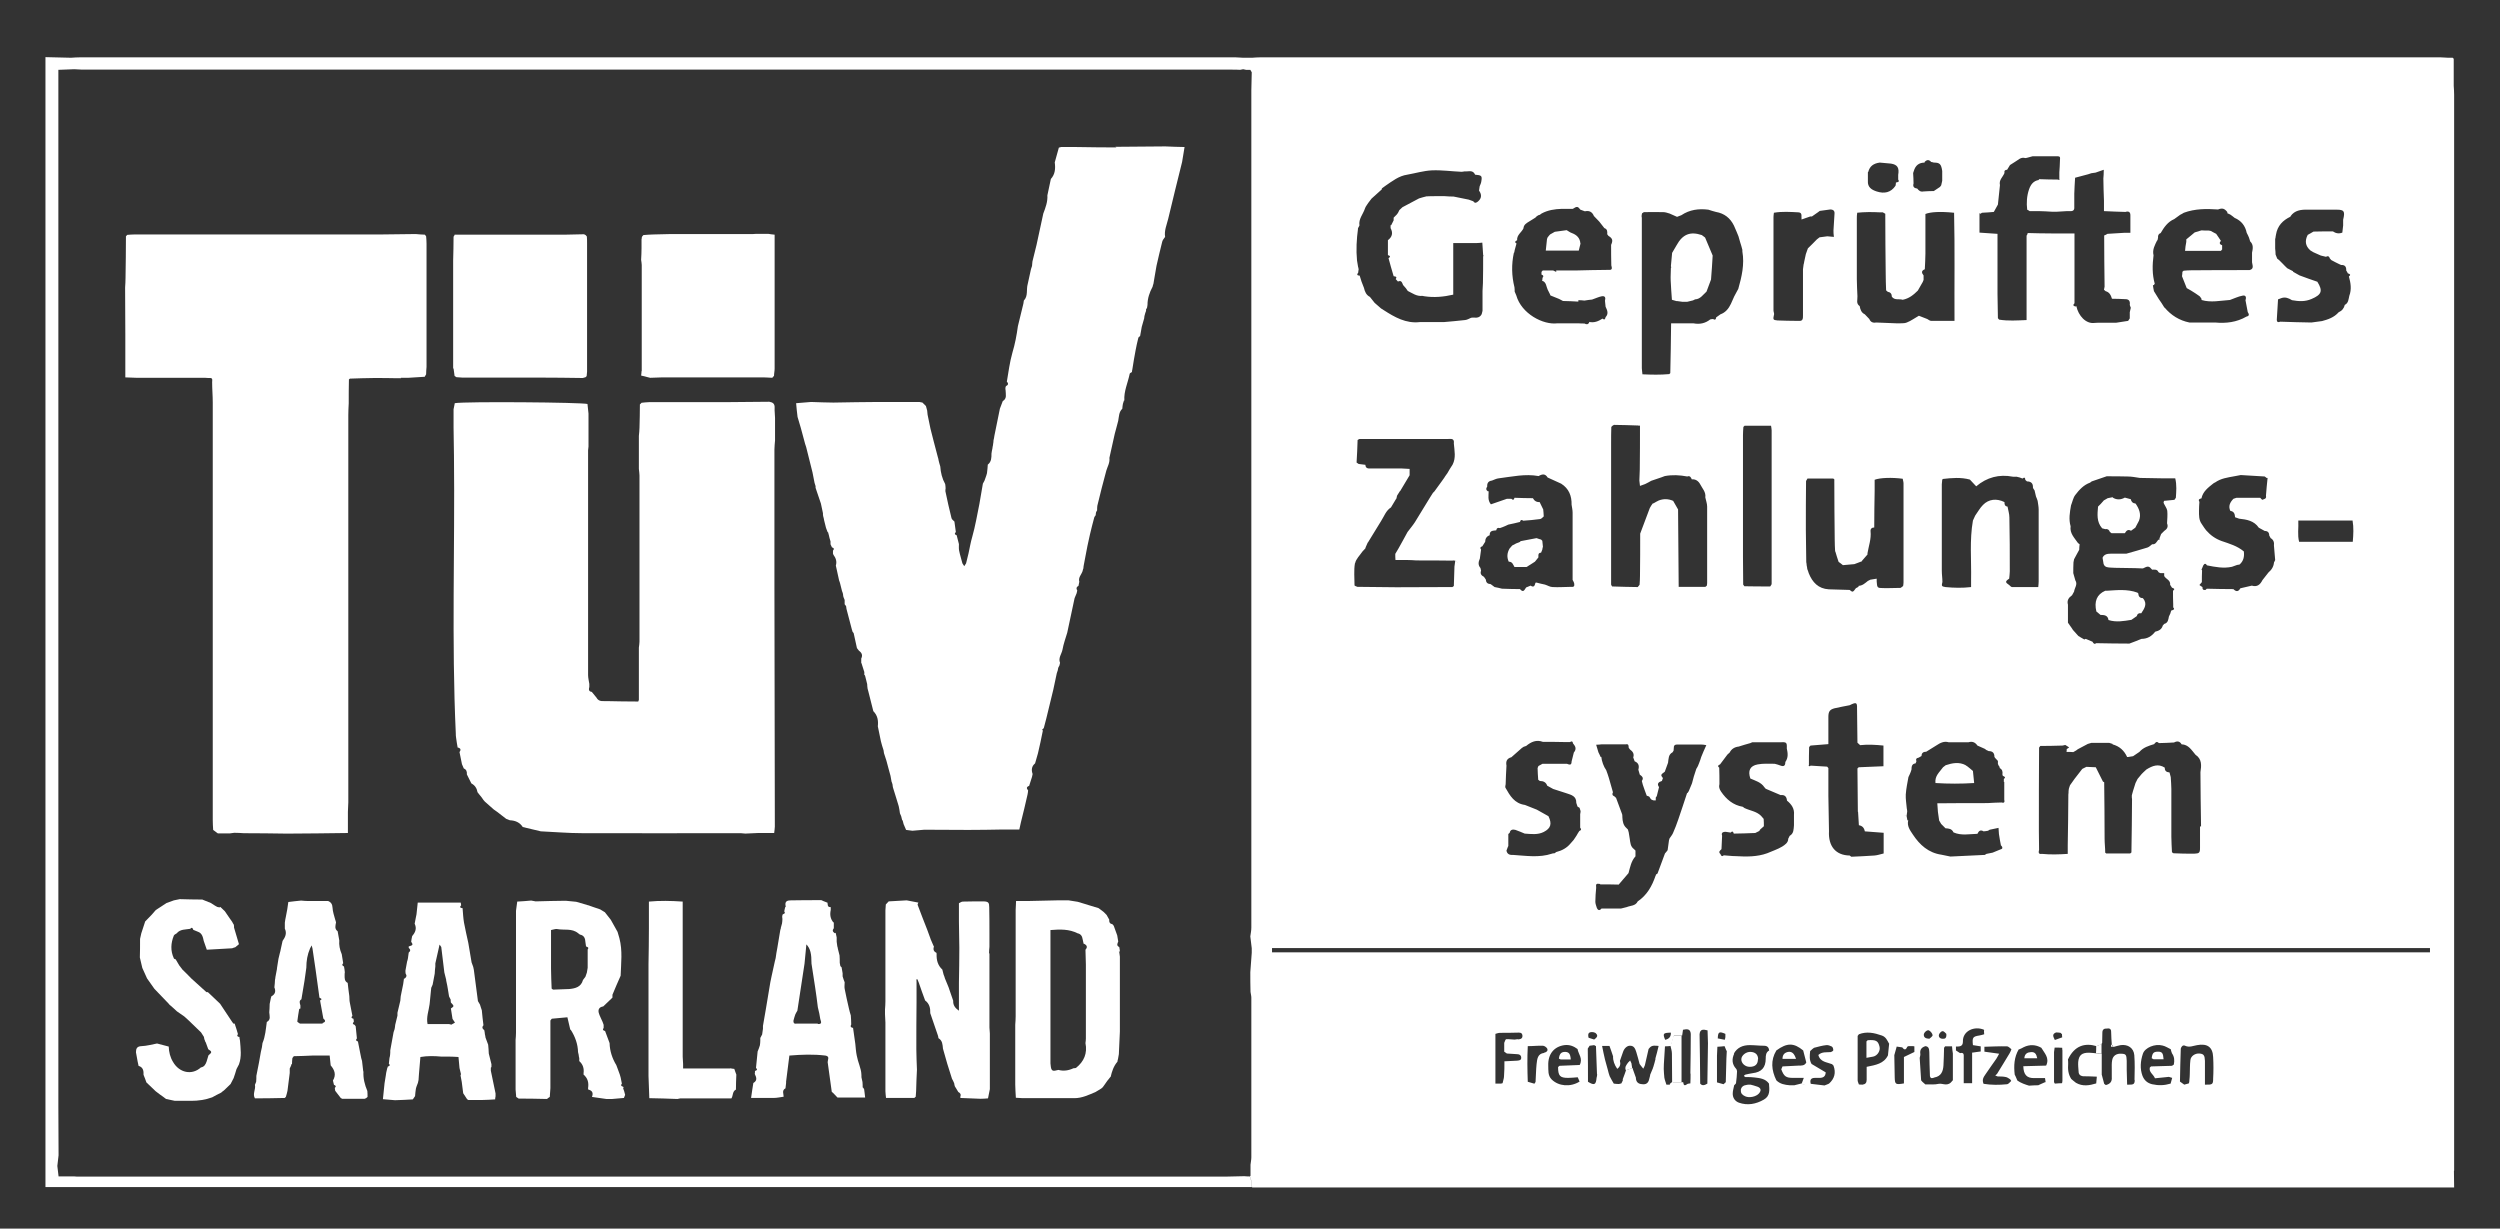
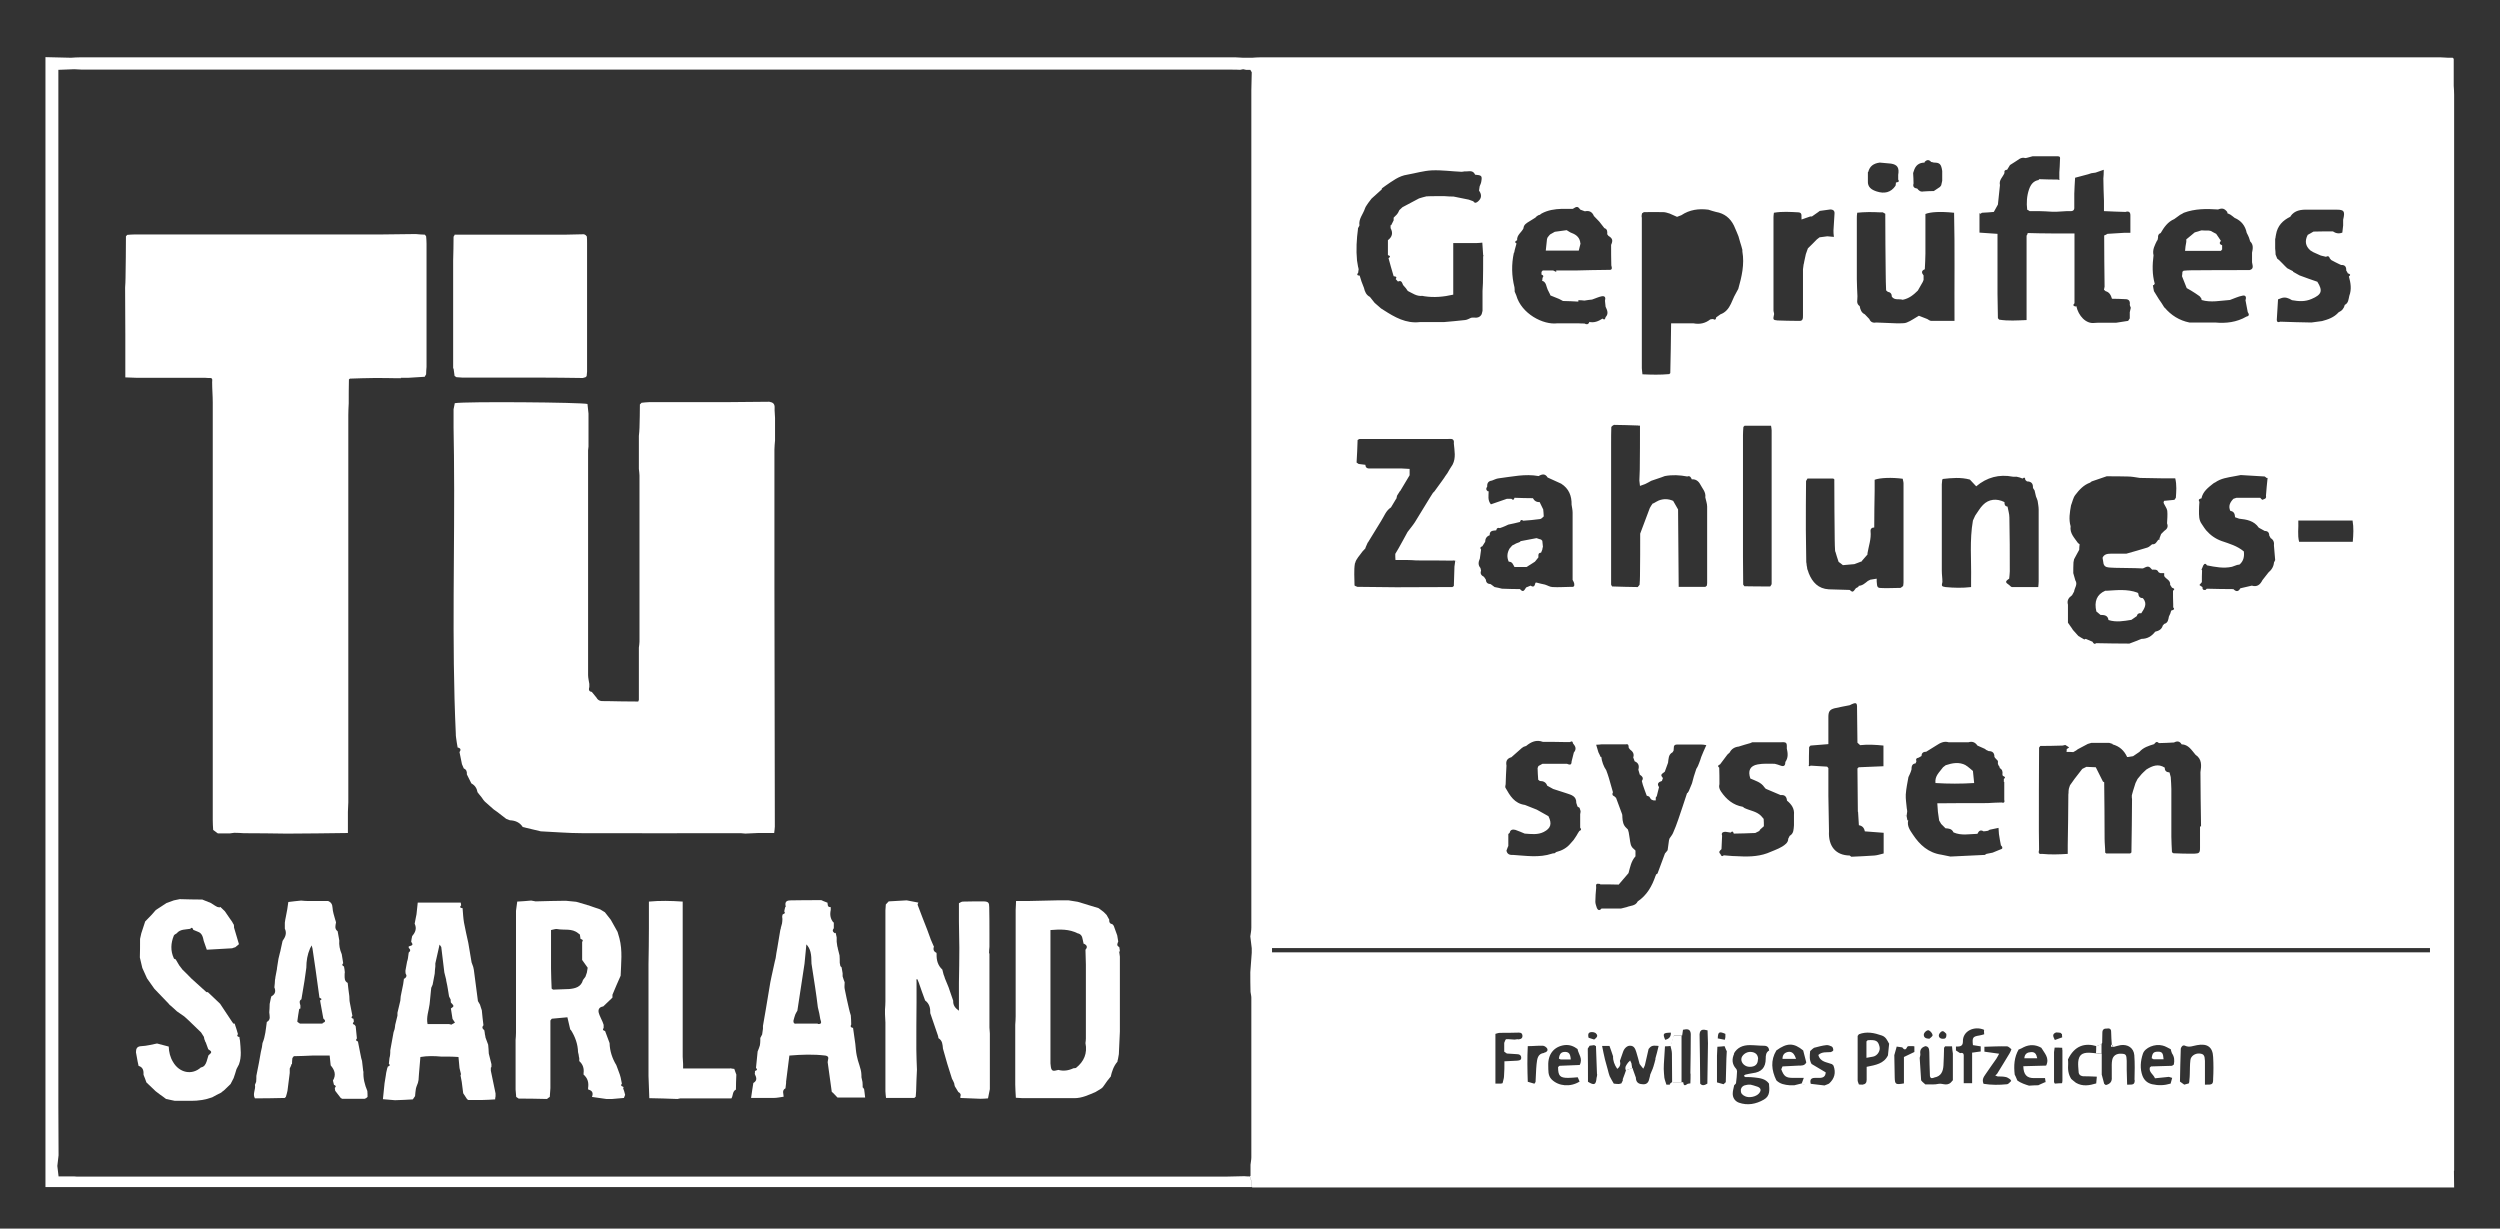
<svg xmlns="http://www.w3.org/2000/svg" id="Layer_1" viewBox="0 0 122.09 60">
  <rect x="0" y="0" width="122.09" height="60" fill="#333333" stroke="none" />
  <defs>
    <style>.cls-1{fill:#fff;}</style>
  </defs>
  <polygon class="cls-1" points="105.24 30.83 105.24 30.83 105.24 30.83 105.24 30.83" />
  <polygon class="cls-1" points="114.5 14.91 114.5 14.91 114.5 14.91 114.5 14.91" />
  <polygon class="cls-1" points="101.64 37.51 101.64 37.51 101.65 37.51 101.64 37.51" />
  <polygon class="cls-1" points="110.75 27.97 110.75 27.97 110.75 27.97 110.75 27.97" />
  <polygon class="cls-1" points="93.85 36.91 93.85 36.91 93.85 36.92 93.85 36.91" />
-   <polygon class="cls-1" points="105.54 26.07 105.54 26.07 105.54 26.07 105.54 26.07" />
  <path class="cls-1" d="m82.13,50.57c-.13,0-.26,0-.4,0-.05.17-.1.34-.15.51.03.13.07.25.07.38.01.46,0,.93.01,1.39.15,0,.31,0,.46,0,0-.76,0-1.52,0-2.28Z" />
  <path class="cls-1" d="m79.66,51.9s-.04-.08-.05-.11c-.03.03-.06.06-.09.09-.09.12-.19.23-.12.39.1-.03.2-.07.31-.1-.01-.09-.03-.18-.04-.26Z" />
  <path class="cls-1" d="m103.19,51.12s-.05-.08-.08-.12c-.02.07-.05.15.08.12Z" />
  <path class="cls-1" d="m102.64,50.93s-.04.05-.06.08c-.07.03-.14.05-.21.08,0,.12,0,.23-.01.35.09,0,.18.01.27.02v-.44s0-.06,0-.09Z" />
-   <path class="cls-1" d="m54.53,7.2c-.66,0-1.31-.01-1.97-.02h-.74s-.07.02-.11.03c-.07.24-.13.48-.2.72.04.3.02.58-.19.81l-.17.8c.02.31-.09.6-.2.89-.11.51-.22,1.02-.33,1.53-.07.27-.13.54-.2.81,0,.07-.02.14-.02.22-.02.05-.03.1-.05.15-.05.24-.11.49-.16.73-.08.27.03.58-.19.81,0,.05-.02.09-.02.14l-.27,1.11c-.06.44-.14.87-.27,1.3-.13.46-.19.94-.27,1.41.1.1.06.17-.05.22,0,.02,0,.05-.02.07,0,.05,0,.1.01.14,0,.18.08.39-.14.52-.05.12-.09.24-.14.37-.09.44-.18.88-.27,1.33-.01.07-.02.14-.04.21,0,.06-.01.12-.02.18,0,.04-.01.08-.02.12-.01.07-.02.15-.04.22l-.02.13c0,.2,0,.4-.18.54-.01.14-.02.28-.04.42-.02.07-.04.15-.07.22-.02.05-.03.09-.05.14-.03.05-.05.1-.08.15-.06.33-.11.66-.17.99-.11.54-.2,1.08-.35,1.61-.08.27-.12.53-.18.8-.04.16-.08.32-.12.49-.03.05-.06.09-.09.14-.03-.05-.06-.1-.09-.14-.05-.21-.12-.41-.16-.62-.02-.1-.01-.21-.01-.32-.04-.14-.07-.29-.11-.43-.09-.03-.12-.08-.04-.16-.02-.17-.05-.34-.07-.51-.05-.05-.12-.1-.14-.16-.11-.44-.21-.88-.3-1.32,0-.04,0-.1.01-.14,0-.07-.01-.14-.02-.21-.15-.27-.22-.56-.24-.86-.02-.06-.03-.11-.05-.17-.01-.04-.02-.08-.03-.12-.01-.06-.02-.12-.04-.17-.07-.27-.14-.54-.21-.8-.05-.2-.1-.39-.15-.59-.05-.23-.09-.45-.14-.68-.01-.07-.01-.14-.02-.2-.02-.07-.04-.15-.06-.22-.06-.06-.11-.11-.17-.17-.05-.01-.1-.02-.15-.03-.15,0-.29,0-.44,0h-.52c-.34,0-.68,0-1.02,0-.74,0-1.48.02-2.22.03-.36,0-.73-.02-1.09-.03l-.73.06c.02.22.04.45.07.67.05.18.11.36.16.54.07.26.14.52.21.78.02.05.03.1.05.15.1.41.21.83.31,1.24l.1.51c.02.05.03.1.05.16,0,.03,0,.06,0,.08l.07.21c.06.19.13.37.19.56.03.16.07.31.1.47,0,.05,0,.1.01.14.02.07.04.15.05.22.03.12.06.24.09.36.03.07.05.14.08.21h.02s.03.1.04.15c.01.04.02.09.03.13l.05.17s0,.09,0,.14l.07.15c.1.03.12.08.05.16v.15s.02.03.02.05c.12.16.18.33.12.53.05.24.11.49.16.73.02.05.04.1.05.15l.09.36c.02.05.04.1.05.15,0,.05.01.09.02.14.02.05.04.1.06.15v.21s.05.06.07.09l.02.14c.09.34.18.69.27,1.03.01.02.02.04.02.07.02.03.04.05.06.08.05.24.11.49.16.73.03.04.07.09.1.13.14.1.19.22.11.38,0,.07,0,.15,0,.22,0,0,.01,0,.01,0l.14.44s0,.1,0,.14c.02,0,.03.02.04.05.03.13.07.26.1.4,0,.07.01.14.02.22.01.05.03.1.04.15l.24.95c.21.21.25.46.22.74.05.24.1.49.15.73.04.15.08.3.13.44,0,.05.02.09.02.14.04.12.08.25.12.37.07.25.13.5.2.74.02.09.03.18.05.28.02.05.04.1.05.15,0,.05.01.09.02.14.09.3.19.6.28.91.03.11.04.23.06.35h0s.04.1.06.14c.02.07.03.13.05.2h.02c.02.06.03.13.05.19.04.09.08.19.12.28.1.01.21.03.31.04.19-.02.38-.03.58-.05.72,0,1.43.01,2.15.01.56,0,1.12-.01,1.67-.02h.82c.03-.13.05-.24.08-.36.11-.44.22-.89.32-1.34.02-.07.02-.14.03-.21-.09-.1-.08-.18.05-.22.05-.15.1-.3.14-.44.01-.05.02-.09.03-.14-.07-.2-.05-.38.12-.52.05-.16.09-.33.14-.49.04-.18.08-.36.12-.53.04-.19.08-.39.12-.58-.01-.02-.03-.04-.04-.06.02,0,.04-.01.05-.02.01-.02.03-.04.04-.06.04-.15.08-.31.12-.46.11-.47.23-.93.34-1.4.06-.27.11-.53.17-.8.02-.05.03-.1.05-.15,0-.05.02-.1.03-.14.02-.03.03-.06.05-.09.01-.04.02-.09.03-.13-.1-.24.08-.43.12-.65.05-.28.15-.55.23-.82.12-.56.24-1.13.36-1.69.03-.08.07-.16.1-.24.01-.04.02-.08.03-.13-.06-.1-.04-.18.06-.23.01-.07.03-.13.04-.2-.06-.21.1-.34.16-.52.01-.05.02-.09.04-.14,0-.05.01-.11.02-.16.02-.12.05-.24.07-.37.07-.37.14-.75.23-1.12.06-.28.14-.55.21-.83.01-.04.05-.07.07-.11,0-.05.01-.1.02-.15.02-.03.03-.06.05-.09,0-.07,0-.15.01-.22.14-.57.28-1.15.44-1.72.06-.2.18-.39.15-.62.09-.39.17-.78.26-1.17.05-.21.12-.42.17-.64.04-.21.03-.43.2-.59,0-.08.02-.16.03-.24.02-.05.03-.11.05-.16h.02c-.03-.45.17-.86.26-1.3,0-.04.07-.06.11-.09,0-.04.01-.09.02-.13.05-.32.1-.63.16-.94.04-.2.08-.4.13-.59,0-.04.06-.07.09-.1.02-.09.03-.18.05-.28.01-.06.02-.11.03-.17.04-.14.08-.28.12-.42,0-.05.01-.1.02-.14.02-.07.04-.15.07-.22,0-.02,0-.05,0-.07.02-.03.04-.06.05-.09,0-.04.02-.08.02-.13,0-.32.1-.61.25-.89.01-.05.02-.09.04-.14.02-.1.03-.2.05-.3.03-.19.07-.39.1-.58.09-.39.18-.79.28-1.18.02-.08.09-.16.14-.23-.05-.31.08-.59.15-.88.22-.93.45-1.85.68-2.78.04-.24.08-.49.12-.73-.31,0-.63-.02-.94-.03-.81,0-1.63.02-2.44.02Z" />
  <path class="cls-1" d="m37.81,40.66c.01-.11.03-.2.03-.29,0-3.91-.02-7.83-.02-11.74,0-2.23,0-4.45,0-6.68,0-.15.02-.29.03-.44,0-.37,0-.74,0-1.1,0-.17-.03-.33-.02-.49.01-.2-.08-.27-.26-.3-.74,0-1.48.02-2.23.02-1.22,0-2.44,0-3.65,0-.12,0-.24.02-.36.03-.03.03-.05.06-.08.08,0,.38-.01.76-.02,1.15,0,.13-.02.26-.03.39v.15c0,.49,0,.98,0,1.46.01.11.03.22.03.32,0,2.71,0,5.41,0,8.12,0,.1-.02.19-.03.29,0,.34,0,.68,0,1.03v.44c0,.36,0,.72,0,1.08-.01.03-.02.05-.03.08h-.03s-.03,0-.03,0c-.49,0-.99-.01-1.48-.02-.04,0-.09,0-.13,0-.16.01-.29-.02-.37-.17-.08-.09-.15-.19-.23-.28-.16-.02-.15-.13-.12-.24,0-.05,0-.1,0-.15-.02-.14-.06-.29-.06-.43,0-3.66,0-7.32,0-10.98,0-.06.02-.12.02-.18,0-.54,0-1.07,0-1.61-.02-.16-.03-.31-.05-.47-.27-.08-5.92-.13-6.48-.04-.02.09-.04.2-.06.3,0,.29,0,.58,0,.88,0,.46.02.93.02,1.39.05,4.52-.12,9.05.09,13.58,0,.05,0,.1.01.16.01.09.03.19.04.28.01.08.03.15.04.23h.03c.12.04.14.11.06.22.04.2.08.39.12.59.03.07.06.14.09.21.13.05.16.16.15.29.07.15.15.3.22.44.17.09.27.24.3.43l.07.09c.04.05.09.11.13.16.03.04.06.09.09.13.02.03.05.05.07.08.14.13.28.25.43.38.06.04.11.08.17.12.15.11.29.23.44.34.06.02.12.05.18.07.26.01.48.1.63.33.29.07.59.14.88.21.67.03,1.34.09,2.01.09,2.53.01,5.05,0,7.58,0,.13,0,.27,0,.4.02.22-.01.44-.02.66-.03h.75Z" />
  <path class="cls-1" d="m19.57,18.45c.12,0,.25,0,.37,0,.27-.02.53-.03.8-.05.02-.04.05-.08.07-.12,0-.12.01-.24.02-.36,0-.73,0-1.47,0-2.2,0-.44,0-.88,0-1.32,0-.27,0-.54,0-.81,0-.56,0-1.13,0-1.69,0-.12-.01-.24-.02-.36-.02-.03-.04-.05-.06-.08-.15,0-.29-.02-.44-.03-.03,0-.05,0-.08,0-.55,0-1.1.02-1.65.02-4,0-8.01,0-12.01,0-.12,0-.24.01-.36.02-.02.02-.04.05-.06.07,0,.68-.01,1.35-.02,2.03,0,.16-.01.31-.02.47,0,.76.01,1.51.01,2.27,0,.69,0,1.39,0,2.12.2,0,.38.02.56.02,1.08,0,2.15,0,3.23,0,.09,0,.17,0,.26.01.19-.01.21.01.19.21,0,.33.03.66.03.99,0,6.8,0,13.59,0,20.39,0,.16.01.32.02.48.05.04.11.08.16.12.02.02.04.03.07.05.19,0,.39,0,.58,0,.07-.01.15-.02.22-.03.16,0,.31.01.47.02.7,0,1.4.01,2.1.02.99,0,1.98-.02,2.98-.03v-1.03c0-.16.02-.32.02-.47,0-6.3,0-12.6,0-18.9,0-.19.01-.39.02-.58,0-.39,0-.78.01-1.17.02-.01.04-.03.05-.04.39-.01.77-.03,1.16-.03.37,0,.75,0,1.12.01.07,0,.15,0,.22,0Z" />
  <path class="cls-1" d="m54.67,46.48s.01-.01.02-.02c0-.07-.02-.14-.03-.21-.15-.07-.09-.17-.05-.27-.02-.1-.03-.2-.05-.3-.06-.16-.11-.31-.17-.47l-.07-.08c-.13-.02-.16-.1-.15-.22l-.13-.23c-.05-.05-.1-.1-.15-.15-.08-.06-.16-.12-.24-.18-.34-.1-.68-.21-1.02-.31-.15-.02-.29-.05-.44-.07-.19,0-.39,0-.58,0-.44.01-.88.02-1.32.03-.21,0-.41,0-.67,0,0,.16-.02.3-.02.44,0,1.73,0,3.46,0,5.2,0,.13-.01.27-.02.4,0,.73,0,1.47,0,2.2,0,.24,0,.49,0,.73,0,.21.02.41.03.64.12,0,.22.02.33.02.84,0,1.69,0,2.53,0,.37,0,.7-.16,1.03-.3.09-.06.19-.11.28-.17.02-.02.05-.04.07-.06.07-.1.15-.2.22-.31.05-.07.11-.13.16-.2h.01c.06-.26.14-.52.33-.74,0-.05.02-.09.03-.14.01-.08.03-.15.04-.23.02-.37.03-.73.05-1.1,0-.24,0-.49,0-.73,0-.98,0-1.96,0-2.93-.01-.07-.02-.15-.03-.22,0-.02-.02-.03-.03-.05Zm-1.64.63c0,1.2,0,2.4,0,3.61,0,.07-.01.14-.02.22.1.5-.07.9-.46,1.21-.03.02-.09.01-.13.02-.23.11-.48.15-.73.08-.15.02-.33.14-.37-.14,0-.06-.02-.12-.02-.18,0-2.06,0-4.12,0-6.19,0-.1,0-.19,0-.32.48-.04.91-.05,1.33.16.15.03.22.14.24.28.02.08.03.16.05.23,0,0,.02,0,.02,0,.15.07.18.17.07.29,0,.24.02.48.02.73Z" />
-   <path class="cls-1" d="m30.46,53.13s-.02-.04-.03-.06c-.09-.02-.13-.07-.06-.15-.02-.1-.04-.2-.06-.3-.01-.05-.03-.09-.04-.14-.04-.1-.07-.2-.11-.3-.02-.05-.04-.11-.06-.16-.2-.33-.32-.69-.33-1.08-.07-.2-.15-.39-.22-.59-.09-.02-.14-.06-.07-.15,0-.05,0-.1,0-.15-.02-.05-.03-.09-.05-.14-.06-.15-.15-.3-.19-.45-.04-.17.03-.28.22-.31.15-.14.3-.28.45-.43,0-.05,0-.1,0-.14.13-.31.26-.62.4-.93.02-.61.1-1.22-.06-1.83-.03-.1-.06-.21-.09-.31-.11-.2-.22-.4-.33-.59l-.29-.37s-.03-.02-.05-.03c-.06-.04-.12-.07-.18-.11-.22-.07-.43-.15-.65-.22.02.08.05.16.07.25-.02-.08-.05-.16-.07-.25-.17-.05-.34-.1-.52-.15-.17-.02-.34-.03-.51-.05-.49,0-.98.02-1.47.03-.07-.01-.15-.03-.22-.04-.23.02-.45.04-.68.05-.02.15-.04.3-.06.45,0,.35,0,.7,0,1.06,0,1.63,0,3.26,0,4.89,0,.12-.01.24-.02.36,0,.24,0,.49,0,.73,0,.56,0,1.13,0,1.69.01.12.02.24.03.36.04.03.08.05.12.08.47,0,.93.01,1.4.02v-.02s.07-.05.12-.08l.03-.43c0-1.1,0-2.2,0-3.3.02-.03.04-.06.07-.09.25-.02.5-.05.76-.07.05.23.1.41.14.6,0,0,.02.01.03.02.21.33.34.69.35,1.08.01.04.02.08.03.13,0,.06.02.11.03.17,0,.05,0,.1,0,.14.18.16.24.36.21.59,0,.02,0,.05,0,.07.21.18.26.4.22.66,0,.02,0,.05.01.07.21.05.25.18.18.36.23.03.46.07.7.1.1,0,.19,0,.29,0,.19-.02.38-.03.57-.05.02-.05.04-.1.06-.15-.02-.06-.03-.13-.05-.19-.02-.05-.04-.1-.05-.15Zm-1.76-5.87c-.01.08-.03.16-.04.24-.02.07-.05.13-.07.2-.04.05-.08.11-.12.16h0c-.09.34-.37.41-.66.44-.27.01-.53.02-.8.03-.02-.02-.05-.03-.07-.05-.01-.33-.03-.65-.03-.98,0-.62,0-1.24,0-1.88.11-.02.21-.06.29-.05.35.07.73-.05,1.04.21.03.02.05.04.08.06h0c.21.04.26.19.27.37l.03.21c.06.03.16.04.08.15,0,.29,0,.59,0,.88Z" />
+   <path class="cls-1" d="m30.46,53.13s-.02-.04-.03-.06c-.09-.02-.13-.07-.06-.15-.02-.1-.04-.2-.06-.3-.01-.05-.03-.09-.04-.14-.04-.1-.07-.2-.11-.3-.02-.05-.04-.11-.06-.16-.2-.33-.32-.69-.33-1.08-.07-.2-.15-.39-.22-.59-.09-.02-.14-.06-.07-.15,0-.05,0-.1,0-.15-.02-.05-.03-.09-.05-.14-.06-.15-.15-.3-.19-.45-.04-.17.03-.28.22-.31.15-.14.3-.28.45-.43,0-.05,0-.1,0-.14.13-.31.26-.62.4-.93.02-.61.1-1.22-.06-1.83-.03-.1-.06-.21-.09-.31-.11-.2-.22-.4-.33-.59l-.29-.37s-.03-.02-.05-.03c-.06-.04-.12-.07-.18-.11-.22-.07-.43-.15-.65-.22.02.08.05.16.07.25-.02-.08-.05-.16-.07-.25-.17-.05-.34-.1-.52-.15-.17-.02-.34-.03-.51-.05-.49,0-.98.02-1.47.03-.07-.01-.15-.03-.22-.04-.23.02-.45.04-.68.05-.02.15-.04.3-.06.45,0,.35,0,.7,0,1.06,0,1.63,0,3.26,0,4.89,0,.12-.01.24-.02.36,0,.24,0,.49,0,.73,0,.56,0,1.13,0,1.69.01.12.02.24.03.36.04.03.08.05.12.08.47,0,.93.01,1.4.02v-.02s.07-.05.12-.08l.03-.43c0-1.1,0-2.2,0-3.3.02-.03.04-.06.07-.09.25-.02.5-.05.76-.07.05.23.1.41.14.6,0,0,.02.01.03.02.21.33.34.69.35,1.08.01.04.02.08.03.13,0,.06.02.11.03.17,0,.05,0,.1,0,.14.18.16.24.36.21.59,0,.02,0,.05,0,.07.21.18.26.4.22.66,0,.02,0,.05.01.07.21.05.25.18.18.36.23.03.46.07.7.1.1,0,.19,0,.29,0,.19-.02.38-.03.57-.05.02-.05.04-.1.06-.15-.02-.06-.03-.13-.05-.19-.02-.05-.04-.1-.05-.15Zm-1.76-5.87c-.01.08-.03.16-.04.24-.02.07-.05.13-.07.2-.04.05-.08.11-.12.16h0c-.09.34-.37.41-.66.44-.27.01-.53.02-.8.03-.02-.02-.05-.03-.07-.05-.01-.33-.03-.65-.03-.98,0-.62,0-1.24,0-1.88.11-.02.21-.06.29-.05.35.07.73-.05,1.04.21.03.02.05.04.08.06h0l.03.21c.06.03.16.04.08.15,0,.29,0,.59,0,.88Z" />
  <path class="cls-1" d="m24,52.11s0-.09,0-.14c-.04-.17-.09-.35-.13-.52,0-.14-.02-.29-.03-.43-.04-.12-.09-.24-.13-.35,0-.05-.02-.11-.03-.16,0-.07-.02-.13-.03-.2-.09-.07-.13-.14-.04-.24-.03-.24-.06-.49-.08-.73-.02-.05-.03-.1-.05-.15-.01-.04-.03-.09-.04-.13-.03-.06-.07-.12-.1-.17-.07-.51-.13-1.02-.2-1.53-.01-.05-.02-.09-.03-.14l-.08-.22c-.05-.32-.11-.63-.16-.95-.07-.33-.15-.66-.21-.99-.04-.23-.05-.47-.07-.71h-.02c-.1-.01-.13-.06-.05-.14,0-.04-.02-.09-.02-.13-.7,0-1.4,0-2.1,0-.02.19-.04.38-.06.57-.01.07-.03.13-.04.2-.02.09-.03.17-.05.26.11.23.04.42-.12.6-.02.09-.04.18-.05.28.1.15.09.17-.12.23,0,.02,0,.04,0,.07.09.08.1.15,0,.23-.01.1-.03.19-.04.29-.01.05-.02.1-.04.15-.03.15-.05.29-.08.44,0,.05,0,.1.01.15.07.1.04.17-.05.24h-.03s0-.02,0-.02c-.01.1-.03.19-.04.29-.04.2-.08.39-.12.59,0,.07-.02.14-.02.22-.05.2-.09.4-.14.59,0,.05,0,.09,0,.14-.04.15-.07.3-.11.45,0,.07-.02.14-.03.21-.02.05-.03.1-.05.15l-.16.88c0,.08,0,.15-.01.23,0,.05-.02.1-.03.15-.01.09-.02.19-.03.28.11.1-.02.11-.06.15,0,.02,0,.05-.02.07l-.05.22s-.01.09-.02.14c-.02.12-.04.25-.06.37-.03.25-.05.5-.08.78.21.02.4.03.59.05.29-.01.58-.02.87-.04.04-.05.07-.11.11-.16.01-.12.02-.24.04-.36.02-.1.07-.2.1-.29l.03-.14c0-.1.02-.19.02-.29.02-.27.05-.54.07-.83.35-.06.68-.05,1.02-.02.12,0,.24,0,.37,0,.15,0,.31.01.47.02.02.2.03.37.05.54.02.1.05.19.07.29,0,.02-.01.05-.02.07.02.11.04.21.06.32.02.18.05.36.07.55.06.1.13.19.19.29.02.01.04.03.06.04.22,0,.44,0,.66,0,.22,0,.44-.02.65-.03,0-.05.01-.1.02-.15,0-.05,0-.09,0-.14-.08-.37-.15-.74-.23-1.11,0-.05,0-.1,0-.15Zm-1.95-2.07s-.09-.02-.13-.03c-.34,0-.68,0-1.04,0-.07-.34.06-.65.1-.97.03-.27.05-.53.08-.8.02-.05.05-.1.07-.16.03-.18.07-.35.1-.53,0-.12.02-.23.03-.35,0-.05,0-.1,0-.15.06-.27.12-.53.18-.8,0-.04.02-.08.03-.12.03.04.05.08.08.12.05.41.1.83.15,1.24.03.12.06.24.09.36,0,.03,0,.06.01.08.01.06.03.13.04.19.01.06.02.11.03.17.02.12.04.24.06.37.03.05.05.1.08.16,0,.05,0,.09.01.14.16.17.17.18,0,.29.03.17.05.34.08.51.04.06.08.12.12.18l-.16.09Z" />
  <path class="cls-1" d="m35.66,52.18c-.39,0-.78,0-1.18,0-.27,0-.54,0-.81,0-.1,0-.21,0-.31,0,0-.07,0-.15,0-.22,0-.12-.02-.24-.02-.36,0-2.38,0-4.77,0-7.15,0-.13,0-.26,0-.42-.58-.04-1.12-.05-1.65,0,0,.44,0,.88,0,1.32,0,.59-.01,1.17-.02,1.76v.66c0,.78,0,1.57,0,2.35,0,.41,0,.83,0,1.24,0,.17,0,.34,0,.52,0,.22,0,.44,0,.66.01.35.03.69.04,1.09.47.01.92.02,1.37.04.05-.01.1-.02.15-.03.83,0,1.66,0,2.49,0,.09-.14.04-.34.22-.43,0-.24.01-.49.02-.73-.03-.09-.07-.18-.1-.28-.07,0-.13-.02-.2-.03Z" />
  <path class="cls-1" d="m102.39,29.87c.06.05.13.11.19.16.19,0,.36.02.39.25.38.12.75.05,1.12-.01.09-.06.18-.12.26-.18.03-.12.11-.16.22-.14.15-.23.32-.46.08-.74-.14,0-.22-.08-.22-.22-.02-.02-.03-.04-.05-.05-.49-.18-1-.12-1.5-.09-.02,0-.05,0-.07,0-.41.18-.55.52-.43,1.02Z" />
-   <path class="cls-1" d="m103.18,24.28c-.08.02-.17.03-.25.05-.06.04-.12.07-.19.11-.05.05-.09.11-.14.16-.05.05-.09.09-.14.14-.03.37-.08.74.2,1.06.05.01.1.03.15.04.12-.02.19.03.23.14.03.02.05.04.08.06.22,0,.43,0,.65,0,.07-.12.15-.21.3-.12.07-.05.14-.1.21-.15.06-.11.12-.22.18-.34.12-.31.01-.59-.17-.84-.13-.01-.21-.09-.23-.21-.1-.03-.19-.05-.29-.08-.2.11-.4.12-.59,0Z" />
-   <path class="cls-1" d="m81.88,14.7c.1.01.2.03.29.04h.22c.1-.02.2-.05.29-.07.03-.02.06-.03.1-.05.26-.01.39-.23.56-.38l.22-.59c.03-.39.06-.78.08-1.17-.12-.29-.25-.59-.37-.88-.05-.04-.11-.08-.16-.12-.57-.19-.94-.04-1.24.51-.07.12-.14.24-.21.36-.02.22-.04.43-.06.65,0,.02.02.04.02.06,0,0-.02.01-.02.02,0,.21-.02.41-.01.62.01.31.04.62.06.94.08.02.16.05.24.07Z" />
  <path class="cls-1" d="m74.24,26.46c-.07.03-.13.05-.2.08-.06.03-.13.07-.19.1-.04.05-.09.1-.13.15-.12.21-.14.42-.04.64.18,0,.21.14.28.26.2,0,.4,0,.59,0,.14-.09.28-.17.41-.26.06-.07.11-.14.17-.21,0-.1-.03-.22.13-.23.02-.05.04-.1.06-.15,0-.05.02-.09.03-.14-.01-.1-.02-.19-.03-.29-.02-.02-.04-.04-.06-.06-.07-.02-.15-.04-.22-.07-.26.05-.52.1-.79.15Z" />
  <polygon class="cls-1" points="75.26 27.01 75.26 27.01 75.26 27.01 75.26 27.01" />
  <path class="cls-1" d="m96,37.37c-.32-.17-.65-.11-.98,0-.04.03-.09.07-.13.1-.16.23-.41.41-.37.77.63.04,1.26.04,1.89,0-.02-.2-.04-.4-.06-.59-.12-.09-.23-.21-.36-.28Z" />
  <path class="cls-1" d="m77.18,11.89c-.02-.27-.18-.42-.42-.51-.09-.03-.16-.09-.25-.14-.19.03-.39.05-.58.08-.08.04-.15.09-.23.13-.02.03-.05.05-.07.08-.02.03-.04.05-.06.08,0,.02-.01.04-.02.06-.02.19-.04.38-.06.57.54,0,1.07,0,1.61,0,.03-.12.06-.24.09-.36Z" />
  <path class="cls-1" d="m108.52,12.19c0-.07,0-.14,0-.21-.13-.05-.15-.12-.06-.22-.08-.11-.15-.23-.23-.34-.09-.05-.18-.09-.26-.14-.03,0-.06-.02-.1-.02-.12,0-.24,0-.36-.01-.11.03-.22.07-.33.1-.14.11-.27.23-.41.34v.12c-.03.15-.05.29-.06.44.58,0,1.17,0,1.75,0,.02-.02.04-.04.05-.06Z" />
  <path class="cls-1" d="m85.86,51.73c0-.22-.13-.35-.37-.36-.21-.01-.44.16-.45.35-.01.2.18.38.41.38.26,0,.4-.12.4-.37Z" />
  <path class="cls-1" d="m85.02,53.24c-.02.16.08.24.21.3.2.09.53.02.67-.14.12-.14.11-.26-.07-.33-.13-.05-.27-.08-.34-.1-.11,0-.15,0-.18.01-.16.02-.28.09-.3.27Z" />
  <path class="cls-1" d="m91.21,50.8s-.04.04-.06.06v.8c.12-.02.22-.04.33-.06.2-.04.36-.28.31-.48-.07-.29-.17-.35-.58-.32Z" />
  <path class="cls-1" d="m99.19,51.38c-.16.01-.31.06-.33.3h.63c-.04-.2-.11-.31-.29-.3Z" />
  <path class="cls-1" d="m76.44,51.37c-.19,0-.28.08-.31.33.03.01.06.03.09.04.16,0,.33,0,.49,0-.02-.28-.09-.36-.27-.37Z" />
  <path class="cls-1" d="m105.66,51.73c-.02-.3-.07-.37-.27-.37-.21,0-.28.06-.31.32.03.02.06.03.09.05.16,0,.33,0,.5,0Z" />
  <path class="cls-1" d="m87.33,51.37c-.16.03-.28.12-.28.34h.66c-.08-.24-.18-.37-.39-.34Z" />
  <path class="cls-1" d="m22.15,17.99c.02.12.03.25.05.37.03.02.06.04.09.06.1,0,.19.02.29.02,1.24,0,2.49,0,3.73,0,.72,0,1.44.01,2.15.02.05-.01.1-.03.14-.04.02-.02.03-.04.05-.05,0-.07.02-.15.02-.22,0-2.09,0-4.18,0-6.27,0-.11,0-.22-.01-.33-.02-.02-.04-.04-.06-.07-.03-.01-.05-.03-.08-.04-.3,0-.61.02-.91.02-1.8,0-3.6,0-5.41,0,0,0,0,.02,0,.02-.02.03-.03.05-.05.08,0,.39-.01.78-.02,1.16,0,.95,0,1.91,0,2.86,0,.81,0,1.61,0,2.42Z" />
  <path class="cls-1" d="m48.3,46.57c0-.11.01-.22.02-.33,0-.22,0-.44,0-.66,0-.42,0-.85-.01-1.27,0-.23-.04-.28-.27-.29-.34,0-.68,0-1.02.01-.06,0-.13.05-.19.08,0,.12,0,.25,0,.37,0,.07,0,.15,0,.22,0,.1,0,.2,0,.29,0,.43.02.87.02,1.3,0,.57-.01,1.14-.02,1.7,0,.29,0,.59,0,.88v.49c-.2-.14-.29-.28-.28-.49-.06-.18-.13-.37-.19-.55-.02-.06-.04-.13-.07-.19-.05-.11-.1-.23-.14-.34-.02-.07-.04-.13-.07-.2-.02-.08-.04-.16-.06-.24-.22-.2-.29-.46-.28-.75,0-.02,0-.05-.01-.07-.13-.06-.17-.16-.12-.3-.01-.02-.02-.04-.03-.06-.04-.1-.09-.2-.13-.3,0-.02-.02-.04-.02-.06l-.15-.41c-.16-.41-.32-.81-.47-1.22,0-.02.02-.06.04-.1-.19-.04-.38-.07-.57-.11-.29.02-.59.03-.88.05-.05.05-.09.1-.14.15,0,.1-.02.19-.02.29,0,1.48,0,2.96,0,4.44,0,.13-.01.27-.02.4,0,.08,0,.15,0,.23,0,.13.02.27.02.4,0,1.12,0,2.24,0,3.36,0,.1.02.21.03.33h1.38s.05-.04.07-.06c0-.09.02-.19.02-.28.01-.35.02-.69.04-1.04-.01-.33-.03-.66-.03-.99,0-.77,0-1.54.01-2.31,0-.32,0-.64,0-.95,0-.05,0-.11-.01-.16.02,0,.04,0,.05-.01.02.06.05.11.07.17.1.29.2.58.31.87.21.15.26.38.25.62.12.36.25.72.37,1.08.02.04.02.09.03.14.2.12.2.32.22.51.07.25.14.49.21.74.08.24.15.49.23.73h0c.04.07.08.15.11.23,0,.05.02.09.03.14.06.09.11.19.17.28.1.05.14.12.1.23,0,.02,0,.04,0,.06.33.01.66.03.98.04.12,0,.25-.01.37-.02.03-.15.06-.3.09-.45,0-.91,0-1.82,0-2.72,0-.1-.02-.19-.02-.29,0-1.21,0-2.42,0-3.63Z" />
  <path class="cls-1" d="m42.13,53.13c0-.1,0-.19-.01-.29-.02-.08-.03-.15-.05-.23,0-.07,0-.14-.01-.22,0-.05-.02-.1-.03-.16-.02-.07-.04-.14-.06-.21-.05-.15-.1-.31-.13-.47-.04-.19-.05-.38-.07-.57l-.11-.78c-.1-.02-.15-.06-.09-.17,0-.15-.01-.29-.02-.44-.03-.11-.07-.22-.09-.33-.07-.32-.15-.64-.21-.97-.02-.1,0-.21,0-.32-.02-.04-.03-.08-.05-.13-.02-.05-.03-.11-.05-.16,0-.05,0-.1,0-.15-.02-.1-.03-.19-.05-.29-.02-.02-.04-.04-.06-.06-.01-.05-.02-.11-.03-.16,0-.12,0-.24-.01-.36-.01-.05-.03-.1-.04-.16-.01-.05-.03-.11-.04-.16,0-.04-.02-.09-.03-.13-.01-.07-.02-.15-.03-.22,0-.07,0-.14,0-.21-.02-.08-.03-.15-.05-.23,0,0-.02.02-.02.02h-.03c-.1-.07-.12-.14-.04-.24,0-.1,0-.19,0-.29,0,0-.02.01-.02.01-.15-.18-.18-.38-.13-.61,0-.05,0-.1,0-.14h-.02c-.15,0-.12-.12-.14-.22-.02,0-.04-.01-.06-.02-.08-.03-.16-.06-.24-.1-.49,0-.99,0-1.48.01-.16,0-.3.03-.27.24,0,.02.01.04.02.06,0,0-.02.01-.03.02-.02.07-.04.15-.05.22.08.11-.03.11-.08.15,0,.02-.01.05-.02.07,0,.05,0,.1.01.15,0,.07-.01.15-.02.22-.02.07-.04.15-.06.22,0,0,0,.02,0,.03,0,.02-.01.03-.02.05-.05.3-.1.6-.15.9-.03.16-.06.32-.08.49-.01.05-.03.11-.04.16-.05.24-.11.49-.16.73-.02.1-.04.2-.06.29-.07.44-.15.88-.22,1.32-.05.27-.09.54-.14.81,0,.05,0,.1,0,.14l-.04.28c-.03.06-.06.11-.09.17,0,.05,0,.1,0,.14,0,.07-.01.15-.02.22-.02.05-.03.1-.05.15-.02.05-.04.1-.06.15-.03.27-.05.54-.08.8.09.09.04.13-.05.15,0,.05,0,.1-.01.15.08.16.14.32-.07.44-.04.23-.07.46-.11.73.41,0,.75,0,1.1,0,.17,0,.33-.04.49-.06,0-.14-.1-.31.09-.41.01-.09.02-.17.03-.26,0-.02,0-.05,0-.07.05-.42.1-.83.16-1.27.6-.05,1.18-.07,1.76,0,.23.04.11.2.11.32.07.48.13.97.2,1.45.02.02.05.04.07.06.07.07.14.15.21.22h1.35c-.02-.16-.03-.29-.05-.41-.02-.03-.04-.06-.06-.09Zm-2.2-3.14c-.35,0-.7,0-1.04,0-.12.02-.15-.05-.14-.15.02-.1.06-.2.09-.3.03-.06.06-.12.1-.18.12-.77.23-1.54.35-2.3.03-.3.06-.6.09-.94.2.21.25.46.25.94.06.39.12.78.18,1.17.05.32.09.64.13.96.02.1.05.2.07.3.02.09.03.19.05.28.03.11.11.25-.11.24Z" />
  <path class="cls-1" d="m17.74,52.33c-.02-.17-.04-.34-.06-.52l-.04-.14c-.02-.1-.04-.2-.06-.3-.03-.17-.07-.34-.1-.51-.09-.02-.12-.07-.05-.15-.02-.2-.04-.39-.06-.59-.02-.02-.03-.04-.05-.07-.09-.03-.12-.07-.04-.15,0-.05-.01-.1-.02-.15-.1-.02-.12-.07-.05-.14-.04-.22-.09-.45-.13-.67-.02-.09-.01-.19-.02-.29-.03-.22-.06-.44-.08-.65-.16-.08-.15-.23-.15-.37,0-.05,0-.1.01-.15-.01-.09-.02-.19-.04-.28-.09-.04-.11-.09-.04-.16-.02-.15-.05-.29-.07-.44-.1-.23-.14-.46-.12-.67-.03-.15-.05-.3-.08-.45-.16-.12-.11-.27-.08-.43-.01-.05-.02-.09-.04-.14-.05-.19-.12-.38-.13-.58-.01-.17-.07-.27-.22-.33-.34,0-.68,0-1.02,0-.1,0-.19-.01-.29-.02-.2.02-.41.04-.63.07-.02.12-.03.24-.05.35-.02.12-.05.25-.07.37-.02.1-.04.19-.05.29v.29c.11.23.02.42-.11.6-.03.14-.06.27-.09.41-.01.06-.02.11-.04.17-.02.1-.05.19-.07.29-.02.15-.05.3-.07.44,0,.05-.01.09-.02.14-.02.11-.04.21-.06.32,0,.04-.01.08-.02.13,0,.12-.02.25-.03.37.08.19.04.34-.15.44,0,.02-.01.05-.02.07-.02.1-.04.2-.06.3,0,.14-.01.28-.02.41.01.17.09.36-.12.47-.05.35-.07.7-.21,1.03l-.03.21c-.02.07-.03.15-.05.22-.03.17-.06.34-.09.51l-.13.66c0,.1,0,.19-.01.29-.02.05-.04.1-.06.15.05.22-.13.44,0,.66.49,0,.98-.01,1.46-.02.02-.02.03-.04.05-.05.03-.1.06-.2.08-.3.04-.29.07-.58.11-.87,0-.07,0-.14,0-.22.03-.06.06-.12.08-.18,0-.02,0-.04.03-.04,0-.1.01-.2.02-.29l.07-.09c.3,0,.6-.02.89-.03.05,0,.1,0,.15,0h.71c.02.18.03.33.05.48.19.22.28.46.11.74.02.07.03.14.05.21.09.03.12.08.04.15,0,.05.02.1.02.14.09.12.18.23.27.35.02.01.05.03.07.04.37,0,.73,0,1.1,0,.02-.01.05-.02.07-.03.02-.02.05-.04.07-.06,0-.1,0-.19-.01-.29-.13-.31-.21-.62-.19-.96Zm-1.98-2.34c-.37,0-.74,0-1.11,0-.05-.04-.14-.08-.13-.11.02-.2.06-.4.09-.6,0-.01.04-.02.06-.03,0-.05,0-.1,0-.15-.03-.11-.08-.22.05-.3.05-.3.1-.6.15-.9.03-.21.06-.43.09-.64,0-.33.05-.64.18-.94l.08-.15.04.15.15,1.02c.06.46.13.92.19,1.38.05.04.18.06.03.14.05.29.11.59.16.88.11.09.13.17-.04.22Z" />
  <path class="cls-1" d="m11.71,50.64h-.03c-.09-.01-.12-.06-.06-.14-.05-.17-.1-.34-.16-.51-.02,0-.04,0-.06,0l-.06-.08-.59-.89-.6-.57s-.06.01-.07,0c-.24-.22-.49-.44-.73-.66-.15-.15-.29-.3-.44-.44-.05-.07-.11-.14-.16-.21-.06-.1-.11-.19-.17-.29-.03-.01-.08-.02-.09-.05-.17-.37-.15-.74,0-1.11.02-.05.09-.07.14-.11.17-.21.43-.18.66-.22.09-.1.12-.03.15.05.07.03.15.06.22.09.21.07.25.26.29.45.05.14.1.28.15.43.41-.02.83-.05,1.24-.07.05-.02.1-.04.15-.05.06-.05.12-.1.18-.15-.08-.27-.16-.54-.24-.81,0-.05,0-.1-.01-.14-.03-.05-.06-.09-.08-.14-.04-.06-.08-.11-.12-.17-.08-.12-.16-.23-.24-.35-.07-.07-.14-.14-.22-.21l-.03.02s-.03,0-.03,0c-.03,0-.06-.02-.09-.02-.05-.03-.1-.05-.14-.08-.06-.04-.11-.07-.17-.11-.14-.06-.28-.11-.42-.17-.37,0-.73-.01-1.1-.02-.1.02-.2.04-.29.06-.12.04-.24.09-.36.13-.17.11-.34.23-.52.34-.07.08-.13.15-.2.23-.11.11-.22.22-.32.33-.06.19-.13.39-.19.58-.02.09-.04.18-.06.27,0,.3,0,.61-.01.91.04.17.08.34.12.51.08.17.15.34.23.51.12.17.24.34.36.51.24.25.48.5.72.75,0,0,0,.01,0,.01.02.02.05.04.07.06.1.09.21.18.31.28.12.08.24.17.36.25.07.07.15.13.22.2.2.19.4.38.6.58.05.07.1.15.14.22,0,.05.02.09.03.14.02.02.02.04.02.06.01.02.03.05.04.07.04.11.08.22.12.33.19.12.19.15.01.3-.03.1-.06.2-.09.3-.05.14-.11.26-.28.29-.43.39-1.05.27-1.36-.27-.14-.23-.2-.48-.21-.75-.19-.05-.38-.1-.57-.15-.26.05-.51.12-.77.13-.21.01-.26.12-.26.3.03.15.05.29.08.44.02.08.03.15.05.23h.02c.2.07.23.24.22.43.05.12.1.25.14.37.15.14.3.29.45.43.07.05.14.11.21.16.1.07.2.14.3.22.14.03.29.06.43.09.27,0,.54,0,.8,0,.35,0,.69-.05,1.02-.17.15-.08.29-.16.44-.23.02-.02.05-.04.07-.06.03-.02.06-.04.09-.07.1-.1.2-.2.3-.29.05-.1.1-.2.15-.29.05-.15.1-.29.14-.44.04-.08.08-.16.12-.23.14-.38.08-.77.05-1.16-.01-.05-.02-.1-.03-.16Z" />
-   <path class="cls-1" d="m31.33,18.12c0,.07-.01.14-.02.22.15.04.29.07.44.11.2,0,.39-.02.59-.02,1.56,0,3.13,0,4.69,0,.23,0,.46,0,.7.02v-.03s.04-.04.07-.06c0-.12.03-.24.03-.36,0-2.18,0-4.36,0-6.54-.1-.01-.21-.02-.31-.04h-.59s-.1.01-.15.01c-.25,0-.49,0-.74,0-.78,0-1.57,0-2.35,0-.1,0-.2,0-.29,0-.49,0-.99,0-1.48.02-.17,0-.33.02-.5.03-.02.02-.04.05-.06.07l-.03.09.02.02-.02.02c0,.15,0,.3,0,.45,0,.19-.01.37-.02.56.01.08.03.17.03.25,0,1.73,0,3.46,0,5.19Z" />
  <path class="cls-1" d="m119.85,57.17c0-17.51,0-35.03,0-52.54,0-.15-.01-.29-.02-.44,0-.37,0-.73,0-1.1,0-.07,0-.14,0-.22-.02-.02-.03-.03-.05-.05-.07,0-.14,0-.22,0-.12,0-.24-.02-.37-.02-19.21,0-38.43,0-57.64,0-.13,0-.27.01-.4.02-.15,0-.29,0-.44,0-.12,0-.24-.02-.37-.02-18.81,0-37.62,0-56.43,0-.15,0-.29.01-.44.02-.42-.01-.83-.02-1.25-.03v55.18h58.92c-.02-.16-.05-.32-.07-.49-.03,0-.05-.02-.08-.03-.07,0-.15,0-.22-.01-.29,0-.59.02-.88.02-11.91,0-23.83,0-35.74,0-6.77,0-13.54,0-20.31,0-.07,0-.15,0-.22-.01h-.76c-.02-.18-.04-.34-.06-.51.02-.17.04-.35.06-.52,0-.79-.01-1.59-.01-2.38,0-13.27,0-26.55,0-39.82,0-3.19,0-6.38,0-9.57,0-.4,0-.8,0-1.24.26-.01.52-.02.77-.03.13,0,.27.02.4.02,18.72,0,37.45,0,56.17,0,.12,0,.24,0,.37.01.05-.01.1-.02.15-.03.05.01.1.02.14.03.07,0,.14,0,.21,0,.02.04.05.08.07.12,0,.29-.02.59-.02.88,0,11.14,0,22.27,0,33.41,0,2.49,0,4.99,0,7.48,0,.14-.03.29-.05.43l.07.58c.1,0,.2,0,.3,0h-.3c0,.08,0,.15,0,.22-.02.32-.05.64-.07.95,0,.32,0,.64.01.96.01.09.04.19.04.28,0,2.6,0,5.2,0,7.8,0,.12-.03.24-.04.36,0,.1,0,.2,0,.29v.23s.01,0,.01,0c0,.03,0,.06,0,.1.02.16.05.32.07.49h58.7c0-.27-.01-.54-.01-.81Zm-4.95-30.71h-2.62c-.09-.34-.02-.67-.04-1.04h2.65c.06.35.04.68.01,1.04Zm-3.78-14.79c0-.07.02-.14.03-.21.07-.43.33-.7.71-.88v-.02c.2-.29.51-.33.84-.32.47,0,.94,0,1.42,0,.36,0,.41.08.31.49,0,.09,0,.18,0,.28-.01.12-.03.23-.04.35-.18.07-.33.03-.46-.06-.32,0-.64,0-.95.01-.09.05-.18.11-.28.16-.15.29-.12.54.13.76.05.03.1.06.15.09.12.05.24.11.36.16.08.02.17.04.25.06.09-.05.16-.03.19.08.02.03.05.05.07.08.13.07.26.14.39.2.03.01.06.03.09.04.19-.01.26.09.25.27.03.05.06.09.08.14.09.03.17.06.05.15.09.32.14.63.02.95-.04.17-.04.35-.22.44-.04.17-.14.29-.3.36h0c-.22.25-.51.35-.81.43-.17.02-.35.05-.52.07-.51-.01-1.01-.02-1.52-.04-.1.04-.17.03-.17-.1.02-.33.04-.66.06-.99.05-.02.11-.04.16-.06.19-.07.36,0,.52.1.33.06.64.08.96-.06.49-.21.56-.39.28-.84-.29-.1-.58-.2-.87-.31-.11-.06-.21-.12-.32-.18,0,0,.01-.02.01-.02-.1-.05-.19-.1-.29-.15-.07-.07-.15-.14-.22-.22-.06-.06-.11-.11-.17-.17-.03-.03-.07-.05-.1-.08-.03-.07-.05-.13-.08-.2,0-.1-.01-.19-.02-.29,0-.17,0-.34,0-.52Zm-.44,11.67h.03s.03,0,.03,0c.05.04.09.07.14.11-.05-.04-.09-.07-.14-.11-.03.29-.06.58-.08.87.04.16-.1.16-.18.2-.01,0-.07-.07-.1-.1-.39,0-.77,0-1.16,0l-.15.05c-.16.17-.26.35-.15.59.17.02.22.14.23.29v.02c.06.02.13.05.2.07.37.04.73.1.96.44.1.05.19.1.29.16.14,0,.22.07.22.22.02.04.05.09.07.13.14.08.18.21.16.36.02.24.04.48.06.71-.01.03-.03.06-.04.09h-.01c-.02.21-.11.38-.28.52-.1.12-.2.25-.29.37-.11.22-.26.35-.52.27-.19.04-.38.09-.56.13-.1.18-.21.17-.34.04-.43,0-.87-.01-1.3-.02-.02.02-.04.04-.06.06-.11.02-.16-.03-.15-.14h0s-.1-.06-.15-.1c.04-.05.08-.09.12-.14,0-.19,0-.38.01-.57,0-.02-.02-.04-.03-.06,0,0,.01-.02.02-.02.02-.06.05-.11.07-.17.06-.1.12-.1.18,0,.4.08.81.16,1.22.07.08-.03.17-.06.25-.09.04,0,.08-.02.12-.02.2-.17.24-.4.21-.64h0c-.32-.27-.71-.38-1.09-.51-.3-.11-.54-.28-.75-.52-.03-.04-.06-.08-.09-.12-.04-.06-.08-.12-.12-.18-.15-.2-.14-.43-.14-.66,0-.14.01-.29.02-.43-.07-.12,0-.15.1-.17.07-.34.33-.53.58-.73.03-.02.06-.04.09-.05.28-.2.61-.24.93-.3.11-.02.21-.04.32-.06.39.02.78.05,1.17.07.03.02.05.04.08.06Zm-3.24,17.01c0,.35,0,.7,0,1.06,0,.24-.04.27-.28.28-.34,0-.68,0-1.02-.02-.02-.02-.05-.03-.07-.05-.01-.25-.03-.51-.03-.76,0-.78,0-1.55,0-2.33,0-.19-.02-.39-.03-.58-.02-.08-.04-.15-.06-.23h-.02c-.13-.01-.22-.08-.21-.23-.32-.21-.61-.09-.9.09-.05.05-.1.09-.15.14-.03.03-.05.05-.08.08-.07.08-.13.16-.2.24-.03.07-.07.14-.1.2-.04.13-.08.25-.12.38-.02.07-.04.15-.06.22,0,.02,0,.04,0,.06,0,.04,0,.08.01.12,0,.87-.02,1.74-.03,2.61-.02.02-.04.03-.06.05-.39,0-.78,0-1.17,0-.02-.01-.04-.03-.05-.04,0-.23-.03-.46-.03-.69,0-.92-.01-1.83-.02-2.75-.02-.01-.05-.02-.06-.03-.12-.23-.24-.47-.35-.7-.15,0-.3-.02-.46-.02-.07.03-.13.07-.2.1-.13.16-.26.33-.38.49-.04.06-.08.11-.12.17-.03.05-.07.09-.1.14l-.05.15s-.02.09-.02.14c0,.05,0,.1-.01.16,0,.82-.02,1.65-.03,2.47,0,.13,0,.26,0,.43-.44.03-.85.04-1.26,0-.18.03-.17-.08-.14-.2,0-.31-.01-.61-.01-.92,0-1.36,0-2.71.01-4.07.02-.03.04-.05.06-.08.36,0,.73-.01,1.09-.02.04-.01.09-.02.13-.03.06.04.13.08.19.12-.04.03-.08.06-.12.08,0,.05,0,.09-.01.14.11,0,.22,0,.33.01.05-.03.09-.05.14-.08.03-.02.05-.04.08-.06l.49-.26c.06-.02.11-.03.17-.05h.88c.05.02.11.03.16.05v.02s-.01,0-.01,0c.35.09.58.31.72.62.02,0,.03,0,.04,0l.25-.04c.1-.07.21-.14.31-.21.19-.22.46-.3.72-.38.06-.08.12-.16.23-.05.25,0,.49-.02.74-.03.15-.08.28-.07.37.09h0c.34.01.49.29.68.51.32.21.29.53.24.85,0,.89.02,1.77.03,2.66Zm-2.08-28.6s.02-.09.03-.14c-.01-.11.02-.19.13-.23.16-.28.35-.55.66-.68.1-.07.19-.14.29-.21.06-.03.12-.06.18-.1.54-.2,1.1-.2,1.67-.16.21-.08.31-.05.45.12.01.02.01.04,0,.06.05.02.1.05.15.07.07.05.14.1.21.16h0c.33.14.52.39.59.73h0c.04.08.08.15.11.23.02.06.04.13.06.19.17.16.13.36.09.55,0,.16,0,.31,0,.47.02.15.11.32-.12.38-.95,0-1.9,0-2.86.01-.12,0-.24.01-.36.02-.02.02-.04.04-.06.05,0,.07-.01.14-.02.22.08.19.15.39.23.58.07.04.14.08.21.12.14.09.28.17.41.27.04.03.07.09.1.13.01.02.01.04,0,.06.46.14.93.03,1.39,0,.2-.07.4-.17.61-.21.17-.04.2.08.15.22.04.19.07.39.11.58.06.09.1.19-.06.22-.48.28-1,.34-1.54.29-.27,0-.54,0-.81,0-.15,0-.29,0-.44,0-.49-.1-.89-.35-1.21-.73-.02,0-.03-.01-.03-.03-.08-.13-.16-.26-.25-.38-.08-.13-.16-.26-.24-.39-.02-.1-.04-.19-.05-.29.02-.01.04-.01.06-.01,0-.03,0-.05.03-.06-.13-.46-.12-.92-.06-1.39-.07-.28.07-.51.18-.74Zm.27,11.61c.19,0,.38,0,.6,0,.08.33.05.64.03.95-.02.03-.05.07-.07.1-.17.02-.34.03-.51.05,0,.02-.01.05-.02.07,0,.02.01.05.02.07.05.11.14.22.16.34.02.2,0,.41-.01.62.07.17,0,.28-.14.37-.05.05-.1.1-.15.15-.03.07-.05.14-.08.21,0,.02,0,.05,0,.07.03.14.13.18.24.2-.11-.02-.2-.07-.24-.2h-.03s-.03,0-.03,0c-.08.1-.13.24-.3.22-.08.06-.14.13-.23.16-.34.11-.69.2-1.03.3-.26,0-.51,0-.77,0-.16,0-.32.03-.39.2.02.1.03.2.05.3.06.18.23.17.36.18.28.02.56.01.83.02.24,0,.49.01.73.02.25-.13.3-.12.45.06h0c.12,0,.25-.03.31.12.03.02.06.04.1.05.06,0,.12,0,.18,0,.05-.02.11-.05.16-.07-.05.02-.11.05-.16.07,0,.05,0,.09,0,.14.08.15.32.2.29.43.03.05.06.09.09.14.07.03.18.05.05.15,0,.22,0,.44.01.66,0,.05,0,.1,0,.15.1.11,0,.12-.07.15h-.02s-.04.09-.05.15l-.07.15c-.03.15-.04.31-.23.36-.02.03-.04.05-.07.08-.05.19-.2.26-.37.3-.17.22-.38.35-.67.35-.2.08-.39.16-.59.23-.54,0-1.08-.01-1.62-.02-.09.07-.14.01-.18-.07-.11-.05-.22-.09-.33-.14-.02,0-.05.02-.07.03-.1-.06-.2-.11-.29-.17-.09-.1-.18-.2-.27-.3-.01-.02-.02-.03-.03-.05-.07-.1-.14-.2-.21-.3,0-.07,0-.15,0-.22,0-.22,0-.44,0-.66-.06-.21.04-.35.2-.46.03-.06.07-.12.1-.18.02-.18.19-.35.06-.55-.03-.12-.07-.23-.1-.35,0-.18,0-.35.01-.53.01-.05.02-.1.03-.15.05-.09.09-.17.14-.26.04-.07.07-.13.11-.2,0-.09.01-.18.02-.27,0,0,0,0,0,0-.03-.02-.05-.04-.08-.06-.17-.25-.41-.47-.36-.82-.1-.34-.04-.68.02-1.02.07-.17.1-.37.21-.51.19-.25.41-.49.72-.6h0s.05-.04.08-.06c.24-.08.49-.17.73-.25.34,0,.68,0,1.02.01.2,0,.4.04.6.07.37,0,.75.02,1.12.02Zm-8.91-12.92s.05-.04.07-.05c.19-.01.39-.02.58-.04.07-.12.13-.24.2-.36.03-.32.07-.63.1-.95-.06-.25.14-.39.22-.59-.02-.11.03-.16.13-.16.05-.08.09-.15.14-.23.07-.05.15-.09.22-.14.17-.09.3-.27.53-.2.05,0,.09-.02.14-.03.07-.02.15-.04.22-.06.37,0,.73,0,1.1,0,.24,0,.25,0,.23.21,0,.19-.02.39-.03.58,0,.1,0,.2,0,.29,0,.03,0,.05.01.08.06.15.15.28.25.39-.1-.11-.19-.24-.25-.39-.03,0-.05-.01-.08-.02-.31,0-.62-.01-.93-.02,0,.01,0,.03,0,.04-.27.04-.4.23-.48.46-.11.32-.13.66-.09.99.04.02.08.04.12.07.15,0,.29,0,.44,0,.22,0,.43.02.65.03.08,0,.16,0,.24,0,.17-.01.34-.02.5-.03.05,0,.1,0,.14,0q.23.02.21-.2c0-.1,0-.2,0-.29,0-.12,0-.24,0-.36.01-.25.02-.5.04-.78.21-.06.42-.11.64-.17.05-.02.1-.03.15-.05.07-.01.14-.02.21-.03.11-.04.23-.08.4-.14,0,.19-.01.31-.02.43,0,.36.02.73.03,1.09,0,.16,0,.31,0,.5.38.02.72.03,1.05.04.15-.05.24,0,.24.16,0,.28,0,.55,0,.86h-.31c-.27.02-.54.03-.81.05-.05.03-.1.06-.16.08,0,.83.01,1.67.02,2.5,0,0,0,0,0,0-.01.05-.02.1-.03.15.03.02.05.05.08.07.19.05.26.2.31.37.22,0,.44.01.66.02q.25,0,.21.28s.03.1.05.14c-.02.07-.03.15-.05.22,0,.1,0,.2,0,.3-.03.04-.05.08-.08.12-.19.03-.39.06-.58.09h-.73c-.11,0-.22,0-.33.01-.42.06-.79-.35-.89-.82-.01.01-.03.02-.04.02-.11-.03-.14-.07-.05-.16,0-.02,0-.04,0-.06,0-.03,0-.05,0-.08v-3.27h-.79c-.11,0-.22,0-.33,0-.39,0-.78-.01-1.17-.02,0,.01,0,.03,0,.04-.02.03-.03.06-.05.09v4.12c-.47.02-.9.05-1.34-.02-.02-.02-.04-.05-.06-.07,0-.4-.02-.8-.02-1.2,0-.82,0-1.63,0-2.45,0-.14,0-.29,0-.47-.31-.02-.58-.04-.88-.06v-.95Zm-.51,12.99c.1.11.2.22.3.32.52-.44,1.12-.6,1.79-.47.06.01.12,0,.18,0,.05.01.11.03.16.04.04.02.09.03.13.05.1-.08.13-.04.14.07l.08.07c.2,0,.3.1.29.29,0,.02.01.04.02.06.02.03.04.06.06.09.02.1.05.2.07.3.03.07.06.14.08.21.02.14.05.29.05.43,0,1.17,0,2.33,0,3.5,0,.08-.01.17-.02.28-.44,0-.86,0-1.28,0-.05,0-.1-.07-.14-.1-.2-.13-.2-.18,0-.31.01-.12.03-.24.03-.36,0-.88,0-1.75-.02-2.63,0-.18-.06-.35-.09-.53-.14-.02-.15-.11-.15-.22-.38-.19-.77-.15-1.05.14-.15.15-.25.34-.38.52-.04.08-.07.16-.11.24-.17.96-.07,1.93-.09,2.9,0,.11,0,.22,0,.35-.43.05-.84.04-1.25,0-.19-.03-.2-.05-.15-.25,0-.18-.03-.36-.03-.55,0-1.41,0-2.81,0-4.22,0-.07.02-.14.02-.22.01-.01.02-.03.03-.04.44-.05.88-.09,1.32.03Zm1.67,14.75v.87c.03.12,0,.18-.13.14-.23,0-.46.02-.69.03-.82,0-1.63,0-2.45.01.01.14.02.28.03.42.02.14.04.28.06.42.03.06.07.11.1.17.07.07.14.14.21.21.16.01.31.02.39.2.38.17.78.08,1.17.07.06-.13.14-.22.3-.12.07,0,.14-.02.22-.03.03-.02.05-.04.08-.05.13-.03.25-.05.43-.09,0,.11.02.21.02.3.03.19.06.38.1.57h.01s.01,0,.01,0c.06.08.08.15-.04.18-.13.05-.26.11-.39.16-.05.01-.1.02-.15.03l-.15.03s-.05.03-.08.05c-.56.03-1.12.05-1.68.08-.03.04-.06.09-.09.13.03-.04.06-.09.09-.13-.15-.03-.29-.06-.44-.09-.63-.09-1.06-.48-1.39-.98-.14-.21-.3-.42-.23-.7h-.02s-.02,0-.02,0c-.01-.07-.03-.14-.04-.21-.04,0-.08,0-.12-.01.04,0,.07.01.12.01.01-.07.02-.14.03-.22,0-.05-.01-.1-.02-.15-.02-.23-.06-.46-.05-.68.02-.29.08-.57.13-.85l.07-.15c.03-.07.06-.14.08-.22,0-.15.02-.28.2-.3.01-.03.03-.07.04-.1-.04-.11,0-.16.11-.18.05-.03.09-.05.14-.08,0-.15.09-.21.23-.21.17-.1.34-.21.5-.31.18-.12.37-.22.6-.15.32,0,.64,0,.96,0,.19-.06.33,0,.44.16.12.05.24.11.36.16.03.02.05.04.08.06.04.02.08.03.11.05.19,0,.28.09.28.28.01.02.02.03.03.05.05.05.09.1.14.15v.14s.02.04.02.06c.02.03.04.06.06.09,0,.02.01.04.01.06.13.07.15.18.13.31,0,.02.02.04.02.07.07.03.17.06.05.15,0,.05,0,.1,0,.15Zm-4.42-29.82h0c.08-.28.25-.42.54-.42-.01,0-.02-.02-.01-.03.11-.12.22-.12.32,0,.04,0,.09.02.13.03.29,0,.36.07.41.41v.48c-.02.07-.03.15-.05.22-.02.03-.04.05-.06.08-.1.07-.2.13-.3.2-.17,0-.34.01-.51.02-.14.03-.22-.04-.3-.14-.14-.02-.23-.08-.18-.25,0-.17-.01-.33-.02-.5,0-.03.02-.06.03-.1Zm-2.22.03c.07-.27.25-.41.56-.45.18.02.37.03.55.05.31.05.41.2.35.55,0,.08,0,.15,0,.23.08.12-.02.12-.09.14,0,0-.02,0-.02,0,0,.05-.01.11-.02.16-.23.34-.55.4-.92.28-.25-.08-.45-.21-.43-.51,0-.14,0-.29,0-.43Zm-.56,2c.38-.04.75-.04,1.12-.02.05,0,.1,0,.15,0,.04.02.08.05.12.07,0,.05,0,.1,0,.15,0,.92.01,1.83.02,2.75,0,.28.01.56.02.84.03.02.05.05.08.07.13.02.2.1.2.24.14.19.35.09.53.15.31-.06.53-.24.74-.45.08-.14.16-.28.24-.42l.04-.1c0-.07,0-.15,0-.22-.1-.12-.12-.23.06-.3.01-.26.03-.51.03-.77,0-.65,0-1.29,0-1.93.25-.1.72-.13,1.4-.06.04,1.74.01,3.49.02,5.28-.41,0-.78,0-1.14,0-.07,0-.13-.06-.19-.09l-.41-.16c-.2.11-.38.25-.59.33-.15.06-.33.03-.5.04-.33-.01-.67-.03-1-.04-.15.03-.27-.02-.33-.17-.07-.08-.15-.15-.22-.23-.17-.08-.22-.23-.25-.4h0c-.19-.13-.1-.31-.11-.48-.01-.28-.03-.56-.03-.84,0-.99,0-1.97,0-2.96,0-.08,0-.17.02-.29Zm-1.05,16.54c.05.17.1.34.16.51.07.05.14.1.21.16.19-.02.38-.03.56-.05.12-.05.25-.09.37-.14v-.02c.08-.1.18-.2.27-.31,0-.02,0-.04,0-.06.06-.36.19-.7.15-1.08-.01-.11.06-.18.18-.18,0-.6.01-1.19.02-1.79,0-.18,0-.36,0-.54.26-.1.84-.12,1.37-.05.01.07.04.15.04.23,0,1.61,0,3.22,0,4.83,0,.06-.01.12-.02.18l-.12.09c-.29,0-.58.02-.86.01-.28,0-.29-.02-.31-.32,0-.05,0-.1,0-.14-.1.02-.21.03-.31.05-.04.02-.08.04-.12.06-.14.11-.26.23-.45.24v.03s-.05.04-.08.06c-.02,0-.04.01-.06.03-.14.2-.16.2-.3.08l-1.02-.03c-.51-.03-.8-.34-.98-.79-.02-.07-.04-.13-.07-.2,0-.06-.02-.12-.03-.18,0-.05-.01-.1-.02-.16,0-.53-.02-1.05-.02-1.58,0-.79,0-1.59.01-2.38.02-.04.05-.08.07-.12.4,0,.79,0,1.19,0,.09-.01.14.02.12.12,0,.96.01,1.92.02,2.89,0,.18.01.36.02.55Zm1.11,12.71c.01.22.03.44.04.66.17.03.26.13.29.3.31.02.62.05.92.07v1.01c-.17.04-.31.09-.45.1-.38.03-.75.04-1.13.06-.09.17-.17.35-.26.52.09-.17.17-.34.26-.52-.03-.02-.05-.04-.08-.06-.68-.01-1.05-.45-1.01-1.19-.01-.57-.02-1.15-.03-1.72,0-.45,0-.9,0-1.36-.02-.02-.04-.05-.06-.07-.27-.02-.54-.03-.81-.05-.01.02-.03.03-.06.03-.01-.01-.03-.02-.04-.03,0,0,.01-.02.02-.02,0-.29,0-.59.01-.88.02-.03.04-.06.07-.08.28-.02.55-.04.87-.07,0-.28,0-.53,0-.78,0-.18,0-.37,0-.55,0-.26.07-.36.3-.42.25-.06.5-.1.74-.15.32-.16.37-.14.36.15,0,.56.02,1.12.02,1.68.04.04.09.08.13.12.38-.04.75-.02,1.14.02v1.01c-.41.02-.81.03-1.21.05-.02.02-.04.04-.06.06,0,.71.02,1.42.02,2.12Zm-4.13-24.48c0-1.52,0-3.04,0-4.56,0-.06.01-.12.02-.21.4-.07.81-.04,1.2-.02.21.01.13.22.15.35.14-.05.28-.1.43-.15.03,0,.05,0,.08,0,.1-.07.2-.14.3-.21.03-.02.05-.04.08-.06.17-.02.34-.05.51-.07q.23,0,.21.21c-.02.27-.03.54-.05.81,0,.09,0,.18.02.32-.13-.01-.22-.02-.32-.03-.13.02-.25.03-.38.05-.04.03-.09.07-.13.1-.15.15-.29.3-.44.44-.03.09-.07.19-.1.28-.03.12-.05.25-.08.37,0,.05-.02.09-.03.14-.01.08-.02.15-.03.23,0,.75,0,1.51,0,2.26,0,.14,0,.28-.2.26-.03,0-.06,0-.1,0-.31,0-.63-.01-.94-.02-.23-.02-.23-.04-.17-.31,0-.06-.03-.12-.03-.18Zm-2.4,25.46c.1,0,.21.03.31.04.09-.1.13-.03.15.05.35,0,.7-.02,1.05-.03.07-.03.13-.07.2-.1.01-.02.02-.05.04-.07.06-.05.12-.11.18-.16,0-.12,0-.24-.01-.36-.04-.05-.09-.1-.13-.15-.22-.22-.54-.25-.81-.38-.03-.02-.05-.04-.08-.06h0c-.47-.08-.8-.36-1.06-.74-.08-.12-.12-.23-.08-.37,0-.27,0-.53-.01-.8-.1-.08-.05-.12.04-.16l.36-.48s.07-.07.11-.1c.09-.18.25-.27.44-.29.19-.06.38-.12.57-.17.03-.01.06-.03.09-.04.44,0,.88,0,1.32,0,.37-.02.38,0,.37.3.05.23.08.45-.07.66,0,.15-.05.25-.23.18-.09-.04-.19-.06-.29-.09-.28,0-.56-.02-.83.03-.38.07-.49.31-.36.69.25.11.52.18.68.42.02.03.05.05.07.08.24.1.48.2.73.31.16-.02.27.04.3.21,0,.02.01.04.01.06.22.18.37.39.34.69,0,.17,0,.34,0,.51-.02.19,0,.4-.21.52-.02.05-.05.1-.07.14,0,.2-.17.3-.29.38-.23.14-.49.22-.74.33-.5.18-1.02.17-1.54.14-.19,0-.39-.03-.58-.04-.09.08-.13.02-.16-.06-.12-.11-.02-.17.05-.24.01-.22.02-.43.03-.65-.04-.11,0-.19.12-.19Zm.98-19.83h1.3c.01.07.03.15.03.23,0,2.49,0,4.97,0,7.46,0,.02,0,.05-.01.07-.02.03-.04.06-.06.09-.42,0-.84,0-1.26-.01-.02-.03-.04-.06-.06-.08,0-.45-.01-.9-.01-1.35,0-1.98,0-3.97,0-5.95,0-.13.01-.27.02-.4l.06-.06Zm-5.02-10.19c0-.06,0-.12.02-.18.03-.02.06-.04.09-.06.32,0,.63-.01.95,0,.1,0,.21.04.31.07.12.05.24.11.36.16.07-.03.14-.05.21-.08.4-.27.85-.33,1.32-.27.12.04.25.08.37.11.41.07.7.3.88.67.04.1.09.2.13.3.03.07.06.14.09.22.03.09.05.19.08.28.04.13.08.25.11.38,0,.03,0,.05,0,.08.11.63-.03,1.23-.2,1.83-.02.03-.03.06-.05.09-.05.09-.1.19-.15.28-.05.12-.11.24-.16.36-.11.23-.26.42-.51.51-.07.05-.14.1-.21.15-.01.09-.04.15-.15.08-.05,0-.09.01-.14.02-.24.19-.51.25-.82.19h-1.09c-.01.83-.02,1.63-.04,2.43-.02.02-.03.03-.05.05-.44.04-.87.03-1.31.01-.01-.13-.03-.22-.03-.3,0-2.45,0-4.91,0-7.36Zm-.2,10.17s.05.02.07.02c.02,0,.03,0,.05-.01,0,.72,0,1.43-.01,2.15,0,.18-.02.36-.02.54.01.09.02.17.03.26.08-.03.17-.06.25-.09.1-.05.2-.1.3-.16.17-.06.33-.11.5-.17.05-.02.11-.04.16-.06.37-.07.73-.05,1.1.02.13-.05.18.04.22.14h0c.19-.02.33.09.41.24.1.2.29.38.25.64.03.15.09.3.09.45,0,1.24,0,2.48,0,3.73,0,.05-.01.1-.02.14-.02.02-.05.03-.07.05h-1.3c-.01-1.29-.02-2.54-.03-3.78-.08-.14-.16-.28-.24-.42-.23-.1-.46-.11-.7-.02-.08.04-.16.08-.24.13-.02.01-.04.02-.06.02-.05.07-.1.14-.14.22-.16.42-.31.83-.47,1.25,0,.69,0,1.38-.01,2.07,0,.14-.01.29-.02.43-.03.04-.06.07-.09.11-.42,0-.83-.02-1.25-.03-.02-.03-.04-.06-.05-.09,0-2.3,0-4.6,0-6.89,0-.27,0-.54.01-.81.02-.02.04-.04.06-.06.02-.01.05-.03.07-.04.39,0,.78.02,1.17.03Zm-1.83,22.42c.3,0,.61,0,.91.01.16-.19.32-.37.48-.56.08-.29.13-.59.34-.82,0-.09,0-.19,0-.28-.02-.02-.05-.05-.07-.07-.18-.13-.18-.32-.21-.51l-.05-.31s-.03-.09-.04-.14c-.02-.02-.04-.04-.07-.07-.16-.14-.19-.33-.2-.53,0-.05,0-.09-.01-.14l-.3-.81s-.06-.04-.08-.07c-.1-.04-.12-.1-.07-.2-.07-.23-.13-.46-.2-.7-.04-.13-.08-.25-.13-.38-.12-.16-.22-.44-.24-.65,0,.01-.02.01-.03.01-.04-.08-.07-.16-.11-.23-.03-.11-.07-.22-.11-.37.1,0,.18-.01.27-.02.39,0,.79,0,1.18,0,.15-.03.13.08.14.17.02.03.04.05.06.08.14.1.22.22.16.39.02.06.05.12.07.19.2.08.23.23.18.41l.07.24c.11.08.21.16.1.31.02.06.03.13.05.19.03.09.06.17.09.26.03.09.07.18.1.27.05.02.13.03.14.07.06.13.15.17.28.16h.02s0-.09,0-.14c.02-.02.03-.05.05-.07.04-.15.07-.29.11-.44-.12-.17-.02-.25.14-.3.02-.05.03-.09.05-.14-.12-.15-.11-.17.09-.31.05-.15.11-.29.16-.44.03-.19.01-.4.22-.51.02-.03.04-.06.05-.08.03-.12-.05-.31.19-.3h1.15c.07,0,.15.01.26.03-.1.22-.18.4-.25.58-.03.1-.06.19-.1.29-.02.05-.04.1-.06.15-.03.05-.05.1-.08.14-.04.12-.08.25-.12.37-.02.09-.05.17-.07.26,0,.03-.02.06-.03.1-.05.12-.1.24-.15.36-.02.03-.04.06-.06.09h-.02c-.14.42-.28.86-.43,1.29-.08.23-.16.45-.26.67-.04.09-.11.17-.17.26,0,.02,0,.04-.02.06l-.07.51c-.04.05-.08.11-.13.16-.12.32-.24.65-.36.97-.01.03-.06.04-.08.06,0,.02,0,.04-.02.06-.17.5-.42.95-.87,1.25-.11.23-.35.2-.54.28-.09.02-.19.05-.28.07-.32,0-.63,0-.95,0-.09.11-.17.1-.23-.04-.03-.1-.07-.2-.07-.29,0-.23.02-.45.04-.68-.02-.2,0-.22.2-.19Zm-4.19-30.86s.01-.07.02-.11c.03-.11.06-.22.09-.33-.13-.08-.04-.11.03-.16-.02-.26.22-.38.31-.58.01-.18.16-.26.29-.34.1-.06.19-.12.29-.18.02-.02.05-.05.07-.07l.08-.05s.05-.01.07-.02c.03-.02.05-.04.08-.06.31-.17.65-.22.99-.23.18,0,.36,0,.54,0,.2-.13.24-.13.37.04.07.03.15.05.22.08.21-.05.36.03.44.23.09.09.18.18.26.27.08.11.17.22.25.32.15.05.15.17.14.3.02.03.04.05.06.08.2.12.23.22.13.44,0,.33,0,.67.01,1,.03.12.07.24-.13.22-.54,0-1.08.02-1.61.03-.32,0-.63,0-.95,0,0,.02,0,.04,0,.07-.05-.02-.1-.05-.15-.07-.17,0-.34,0-.51,0-.02.02-.04.04-.06.07,0,.04,0,.09,0,.13.09.03.12.08.05.16,0,.05-.01.1-.02.16,0,0,.03-.01.03-.01.18.08.17.27.24.42.04.08.08.16.12.24,0,.02.01.03.02.05.14.06.28.11.42.17.06.03.13.07.19.1.25,0,.5.02.75.03,0-.02,0-.05,0-.07,0,0,0,0,0,0,.1,0,.2.01.3.02.12-.02.25-.04.37-.05.16-.05.31-.13.47-.16.17-.03.2.07.16.22.01.1.02.19.03.29.08.17.16.34,0,.51-.02.08-.04.16-.15.07-.2.13-.41.22-.66.16.01,0,.02.02.01.03-.06.11-.14.1-.23.05-.1,0-.2,0-.3-.01-.34,0-.68,0-1.02,0-.7.09-1.76-.47-2.01-1.36-.03-.06-.05-.12-.08-.19,0-.07,0-.14-.01-.21-.14-.56-.15-1.12-.03-1.68Zm1.98,29.34s-.1,0-.14.02c-.63.21-1.27.1-1.91.06q-.27.02-.31-.21c.02-.05.04-.1.06-.16,0-.02.02-.04.03-.06,0-.12,0-.25,0-.37,0-.07,0-.15,0-.22.02-.02.05-.04.07-.06v-.02c.04-.15.17-.15.28-.12.15.05.3.12.45.18.32.02.63.07.93-.08.35-.18.41-.4.23-.77-.19-.11-.38-.21-.57-.32-.19-.08-.39-.15-.58-.23-.51-.07-.73-.45-.95-.84-.02-.04,0-.12.01-.17.01-.3.02-.6.04-.91-.04-.21.02-.35.24-.41l.51-.45s.06-.04.09-.06c.04-.01.08-.03.12-.04.24-.2.5-.32.82-.2.37,0,.74,0,1.1.01.07,0,.15,0,.22,0,.09-.06.14-.03.15.07.02.01.03.03.04.05.11.13.11.26,0,.39-.04.15-.07.29-.11.44,0,.21-.12.15-.23.11-.4,0-.79,0-1.19,0-.07.04-.13.07-.2.11-.01.03-.03.07-.04.1,0,.19.02.38.03.57.03.02.06.04.08.06.17,0,.3.06.36.23.1.05.2.11.29.16.22.07.44.14.65.21.24.08.49.14.48.47.02.06.04.12.06.18.03.02.06.04.1.06.02.05.03.11.05.16,0,.05-.01.1-.02.15,0,.22,0,.44,0,.66.07.08.05.13-.04.16-.05.08-.1.15-.14.23l-.14.21-.15.17c-.18.22-.42.35-.7.42h0s-.05.04-.08.06Zm-.57-16.8c-.06-.12-.11-.23-.17-.35-.15.01-.26-.06-.33-.19-.3,0-.6-.01-.9-.02-.02.1-.07.13-.15.05-.07,0-.15,0-.22,0-.26.09-.52.18-.78.27-.17-.2-.11-.43-.11-.64h-.01s-.02.01-.02.01c-.1-.06-.11-.14-.04-.24q-.02-.26.23-.29c.11-.04.22-.1.33-.11.65-.08,1.29-.23,1.95-.11.17-.1.32-.13.44.07.22.1.44.2.66.3.38.24.52.6.51,1.03.02.13.05.26.05.39,0,1.09,0,2.19,0,3.28.03.06.07.12.08.19.02.12-.03.17-.15.15-.3,0-.61.03-.91.01-.12,0-.24-.08-.37-.12-.14-.03-.28-.06-.42-.1-.02,0-.04,0-.05.03-.03.12-.07.23-.23.12-.07.03-.14.06-.22.09-.12.21-.17.22-.3.08-.29,0-.59-.01-.88-.02-.12-.03-.24-.06-.36-.08-.05-.04-.11-.08-.16-.12-.02-.01-.03-.02-.05-.03-.14,0-.21-.08-.22-.22-.03-.04-.06-.09-.09-.13-.12-.06-.2-.15-.14-.3-.01-.04-.02-.09-.03-.13-.13-.15-.1-.3-.03-.46.02-.15.04-.29.06-.44-.06-.08-.04-.13.06-.16.05-.07.09-.15.14-.22,0-.15.07-.27.22-.32-.01-.24.17-.22.32-.24h0c.02-.11.08-.14.18-.11.09-.03.17-.06.26-.1.05-.02.1-.05.15-.07.19-.04.38-.08.57-.13.02-.1.08-.12.16-.06.27-.02.54-.04.81-.08.07,0,.13-.08.19-.13,0-.13-.02-.26-.03-.38Zm-9.05-13.67c0-.07.06-.13.08-.19-.05-.32.18-.55.27-.83.03-.1.11-.18.16-.27.05-.07.11-.14.16-.21.17-.15.33-.3.5-.45,0-.02,0-.05.02-.06.05-.04.1-.07.15-.11.34-.23.66-.49,1.08-.55.4-.07.79-.19,1.2-.21.48-.02.96.05,1.44.07.05,0,.1-.01.15-.02.18.02.39-.09.51.14v.02c.33.03.36.05.31.34-.01.08-.05.15-.08.23-.01.07-.02.14-.03.21.13.18.14.36-.04.52-.08.07-.16.12-.24,0-.07-.03-.15-.05-.22-.08-.25-.05-.49-.1-.74-.15-.15,0-.29-.01-.44-.02-.1,0-.2,0-.3,0h-.15c-.15,0-.29,0-.44.01-.12.03-.24.06-.36.1-.27.14-.54.29-.81.43-.05.05-.1.09-.15.14-.02.05-.05.1-.07.14-.02.03-.04.06-.06.08-.05.05-.1.1-.15.15,0,.04,0,.09,0,.13-.04.08-.08.16-.12.24h-.03s0,.09,0,.14c.13.24.08.43-.13.59,0,.24,0,.48,0,.73.11.03.14.08.03.15.08.29.16.59.25.88.07.02.19,0,.1.14.04.04.08.08.11.12.18-.08.2.06.25.17l.14.16s.06.09.09.13c.23.11.43.27.71.24.04,0,.07.02.11.02.46.07.92.03,1.4-.08v-2.52h1.15c.08,0,.16-.01.27-.02.01.22.03.41.04.6,0,.02.02.04.02.05,0,0-.01.01-.02.02,0,.43,0,.86-.01,1.3,0,.13-.02.26-.02.39,0,.32,0,.65,0,.97-.01.05-.03.11-.04.16-.08.16-.22.19-.39.17-.04,0-.09,0-.13.01-.09.04-.19.1-.29.11-.35.04-.69.07-1.04.1-.39,0-.78,0-1.17,0-.68.08-1.23-.24-1.76-.58-.03-.02-.06-.04-.09-.06-.02,0-.03-.02-.05-.03-.1-.09-.21-.18-.31-.27l-.23-.29c-.18-.09-.25-.26-.29-.44-.04-.1-.08-.2-.12-.31-.03-.1-.06-.19-.09-.29-.11,0-.16-.04-.07-.15,0-.05.01-.1.02-.15,0-.05-.02-.09-.03-.14-.02-.1-.03-.2-.05-.3-.05-.52-.02-1.04.05-1.56Zm-.13,16.3c.04-.2.23-.38.36-.57.05-.05.09-.1.14-.15,0-.02.01-.04.02-.07.03-.06.05-.12.08-.18,0-.02,0-.03.02-.03.22-.35.43-.71.65-1.06.15-.23.23-.5.48-.66l.27-.45s.02.01.02.01h-.02c0-.05.02-.09.03-.14.05-.07.09-.15.14-.22h.01c.15-.25.3-.51.46-.77v-.31c-.13,0-.25-.02-.37-.02-.5,0-1,0-1.5,0-.13,0-.28.02-.29-.18-.11-.01-.21-.03-.32-.04-.02,0-.04-.03-.11-.07.02-.34.04-.72.05-1.1.03-.02.06-.04.09-.05.55,0,1.09,0,1.64,0,.89,0,1.77,0,2.66,0,.14,0,.35-.06.31.22.03.35.11.7-.06,1.03-.05.07-.09.15-.14.22-.04.06-.07.13-.11.19-.04.06-.08.12-.12.17-.01.01-.02.03-.03.05-.04.06-.08.11-.12.17-.12.17-.25.34-.37.51-.02.02-.05.05-.07.07-.05.07-.1.15-.14.22h0c-.25.4-.49.81-.74,1.21-.11.17-.24.32-.36.48h0c-.15.27-.29.54-.44.8-.05.09-.11.18-.16.27,0,.1,0,.2.01.3.2,0,.39,0,.59,0,.14,0,.29.01.43.02.59,0,1.18,0,1.77.01.02-.01.04-.02.06,0,.02,0,.05,0,.07,0,.05.04.11.08.16.13-.05-.05-.11-.08-.16-.13-.01.1-.03.2-.04.29-.01.32-.02.63-.03.95-.02.02-.04.03-.07.05-.91,0-1.83.01-2.74.01-.63,0-1.27-.02-1.9-.02-.05-.02-.14-.05-.14-.07,0-.36-.04-.73.02-1.08Zm7.93,23.25s-.1.01-.14.02c-.02.01-.03.03-.04.04.01-.01.03-.03.04-.04-.14,0-.28-.03-.41-.02-.04,0-.07.11-.1.18v.43s.09.06.13.09c.16.01.31.02.47.03.11,0,.23.03.23.18,0,.13-.12.13-.21.14-.19.01-.38.02-.61.03,0,.26,0,.49-.02.73,0,.11-.05.22-.07.34-.02,0-.05.01-.07.02h-.28v-2.43c.07-.02.15-.05.23-.05.28,0,.56,0,.84-.01.11,0,.23-.02.25.14.01.15-.09.18-.21.19Zm1.3.67c-.33.04-.34.31-.37.55-.03.29-.03.58-.05.87-.02.03-.03.05-.05.08,0,0-.02,0-.02,0-.1-.03-.21-.06-.31-.09-.02-.58-.03-1.16,0-1.74.28,0,.51-.03.74-.02.07,0,.18.08.21.14.05.11-.04.18-.15.2Zm1.73.59c-.31.01-.64.03-.98.04-.02.02-.05.04-.07.06,0,.43.09.53.49.53.16,0,.31-.02.47-.03.03.07.06.14.09.21,0,0,0,0,0,0-.45.28-1.02.23-1.36-.1-.2-.2-.16-.45-.17-.68-.02-.57.29-.93.79-1,.25-.03.45.05.64.19.04.25.28.47.1.79Zm.86.46c0,.06-.02.12-.03.17-.03.34-.11.38-.42.19,0-.54,0-1.08-.01-1.62.03-.05.06-.1.09-.14l.23-.03c0-.09,0-.18,0-.27-.09-.03-.19-.06-.28-.09-.03-.11-.04-.24.09-.27.09-.02.23,0,.28.07.12.12,0,.21-.1.29,0,.09,0,.18,0,.27.03.02.06.03.09.05h0c.02.46.03.91.05,1.37.04-.04.08-.09.12-.14-.04.05-.08.09-.12.14Zm2.85-.76c-.03.13-.07.27-.11.4-.01.02-.02.04-.02.06,0,.03,0,.06,0,.09,0-.03,0-.06,0-.09-.04.1-.08.2-.13.31,0,.05-.02.09-.03.14h0c-.01.05-.03.1-.04.15-.07.19-.22.2-.39.17-.17-.03-.24-.15-.24-.31-.05-.14-.1-.28-.15-.42,0-.02,0-.04-.02-.05-.1.03-.2.07-.31.1-.02.07-.05.13-.07.2-.03.08-.06.16-.09.24,0,.02,0,.05,0,.07-.02.05-.05.1-.07.14-.04.01-.08.02-.12.03-.01.01-.02.02-.03.03.01,0,.02-.02.03-.03-.08,0-.17-.01-.25-.02-.07-.12-.14-.24-.2-.36-.04-.1-.06-.2-.09-.31-.04-.01-.09-.02-.13-.03.04.01.09.02.13.03-.05-.17-.09-.34-.14-.51-.05-.22-.1-.44-.14-.66.12,0,.24,0,.36,0,.06.17.12.33.17.49.02,0,.03.02.04.03-.01-.01-.03-.02-.04-.03,0,.23.07.43.21.63.15-.11.17-.24.13-.39.05-.14.1-.29.15-.43.06-.19.21-.32.35-.31.2,0,.25.16.3.31.06.19.11.39.16.58.02.03.04.06.06.08h0c.04.05.08.1.12.15.03-.06.06-.11.08-.17.06-.26.12-.53.18-.79.02-.02.04-.04.06-.07.12-.13.28-.09.43-.08-.05.21-.1.42-.16.62Zm1.71.72c0,.16,0,.32-.01.48-.04,0-.08.01-.13.02-.15.11-.2.09-.22-.08h-.02s-.02,0-.02,0c-.15,0-.31,0-.46,0-.01-.01-.03-.02-.04-.01-.04.03-.07.06-.11.09,0,.01,0,.02,0,.04-.06,0-.11,0-.17,0-.03-.11-.08-.22-.1-.34-.02-.14-.02-.29-.03-.43,0-.15.01-.31.02-.46.01-.21.03-.43.04-.64.1,0,.19-.01.29-.02.05-.17.1-.34.15-.51h0c.13,0,.26,0,.4,0,.01-.09.03-.18.04-.28.19-.04.36-.06.38.2,0,.65-.01,1.29-.02,1.94Zm-.96-2q.01.29-.28.35c-.13-.31-.1-.34.28-.35Zm1.78,2.49c-.12.07-.24.13-.35,0-.11,0-.21,0-.32,0,.11,0,.21,0,.32,0,0-.8-.02-1.61-.03-2.41.02-.25.17-.25.39-.19,0,.2.02.42.02.63.16,0,.32,0,.48,0h0c-.16,0-.32,0-.48,0-.01.66-.02,1.32-.03,1.98Zm1.91-.32c.13,0,.27,0,.4.02.26.03.53.06.7.3.02.29.07.6-.25.78-.38.22-.8.3-1.22.15-.19-.07-.31-.24-.3-.46,0-.13.05-.26.07-.39-.13-.03-.25-.05-.38-.08h0s0-.01,0-.02c0,0,0,.01,0,.02.13.03.25.05.38.08.03-.04.09-.07.09-.11.03-.19.04-.38.05-.57,0-.04-.02-.1-.05-.13-.2-.22-.21-.47-.09-.73-.12-.05-.24-.1-.36-.15,0,.13-.02.26-.02.39-.01.38-.02.76-.03,1.15h0s-.07.06-.11.1h0c-.11-.03-.21-.06-.32-.09,0-.44,0-.87,0-1.31,0-.14.02-.29.02-.43.12,0,.24-.02.35-.03.03.07.06.15.09.22.12.05.24.1.36.15.17-.31.45-.42.78-.42.23,0,.46.03.69.03.17,0,.24.08.26.23-.16.09-.17.24-.17.4,0,.44-.21.66-.64.71-.12.02-.23.04-.35.07-.09.04-.09.08,0,.12Zm-1.4-1.9c.01-.31.07-.34.37-.21,0,.05,0,.1,0,.16,0,.04-.02.09-.03.13-.12-.02-.23-.05-.35-.07Zm4.32,1.19c-.08.16-.23.15-.37.15-.26.01-.52.03-.79.04-.02.05-.04.09-.06.14.13.35.23.42.58.42.15,0,.31,0,.52,0-.04.11-.07.19-.1.27.07.06.14.08.21.08-.07,0-.14-.01-.21-.08-.12.03-.24.06-.36.09h0c-.08,0-.15,0-.23,0-.24-.02-.47-.06-.65-.24-.24-.49-.29-.98,0-1.46.52-.38.85-.38,1.31,0,.05,0,.11,0,.16,0-.05,0-.11,0-.16,0,.05.19.1.39.15.58Zm1.11,1.03s-.06.03-.09.04h0s-.09.03-.13.05h0c-.22-.03-.45-.05-.67-.08-.05-.17-.01-.29.2-.29.07,0,.15,0,.22,0,.18,0,.3-.06.31-.27-.23-.14-.46-.27-.69-.41-.12-.2-.09-.41-.07-.63.04-.03.07-.07.11-.1.03-.02.06-.04.08-.06.2-.05.4-.11.6-.13.09-.01.19.03.27.07.05.03.07.12.07.18,0,.03-.08.08-.13.09-.2.02-.41-.03-.6.14.09.35.42.35.67.45.02.02.05.05.07.07h0c.13.35.05.64-.22.88Zm4.18-1.55c-.16.08-.32.15-.52.25v1.29c-.41.07-.44.05-.45-.29-.01-.36-.01-.73-.02-1.09-.07,0-.14,0-.21,0,.07,0,.14,0,.21,0,.04-.14.08-.29.12-.43-.12-.05-.25-.1-.37-.15-.02.2-.04.39-.06.59-.2.41-.6.47-1.04.56,0,.21,0,.42,0,.63,0,.15-.06.22-.2.24,0,.01-.02.03-.02.04,0-.01.02-.02.02-.04-.06,0-.12,0-.18-.01-.02-.07-.06-.14-.06-.2,0-.72,0-1.45,0-2.17.02-.03.04-.06.06-.08.38-.15.75-.07,1.12.06.2.07.26.23.35.39.12.05.25.1.37.15.09.01.19.03.28.04.1.14.18.13.24-.03.02-.01.04-.02.06-.03.08,0,.15,0,.23,0,.02,0,.04.01.06.01.05-.01.09-.02.14-.04-.05.01-.09.03-.14.04v.28Zm1.85,1.4c-.22.33-.47.12-.67.16-.21.05-.43.02-.65.03-.02-.02-.04-.03-.06-.05-.03-.03-.06-.05-.09-.08-.02-.02-.04-.05-.06-.07-.02-.36-.05-.73-.07-1.09-.02,0-.04,0-.06-.01.02,0,.04.01.06.01.01-.07.04-.14.03-.2-.03-.21.06-.32.25-.38,0,0,0,0,0,0,.18.02.18.16.19.3,0,.39.02.77.03,1.16.03.14.12.11.22.07.33-.06.42-.3.44-.58.02-.29.02-.58.03-.87.02-.02.03-.05.05-.07.11,0,.22,0,.34,0,.01.12.02.24.04.35v1.32Zm-1.4-2.24c0-.1.16-.25.25-.21.08.04.17.15.18.23,0,.07-.12.14-.16.18-.19-.01-.27-.07-.27-.2Zm.74,0c.02-.07.12-.18.18-.17.08,0,.15.11.18.13.02.2-.06.25-.17.24-.13,0-.22-.08-.19-.2Zm1.62.9v1.47h-.41c0-.43,0-.84,0-1.25,0-.12.03-.27-.18-.22l-.2-.13v-.19c.18,0,.34,0,.34-.24-.02-.53.57-.78,1.03-.58.03.02.06.04.07.06-.02-.02-.04-.03-.07-.06,0,.07,0,.15.01.22-.08.02-.16.05-.24.06-.32.05-.35.1-.31.47.12.02.25.04.38.06,0,.08,0,.17,0,.25-.13.02-.26.03-.43.06Zm3.61.61c-.38.01-.75.02-1.11.03.01.41.17.58.51.58.18,0,.36,0,.55,0,.01.08.02.14.03.2-.02,0-.04,0-.05.01-.06.03-.12.05-.18.08-.04.02-.09.04-.13.06-.15,0-.3.01-.45.02-.1-.03-.19-.06-.29-.1-.05-.02-.1-.05-.15-.07l-.13-.08c-.03-.07-.06-.14-.09-.21-.01-.03-.03-.05-.04-.08-.05-.43-.03-.85.2-1.24-.12,0-.24,0-.36,0-.03.07-.05.14-.09.2-.2.34-.41.67-.61,1l-.09.09s.08.02.12.04c.13,0,.27,0,.4.03.07.01.14.07.21.11.02.03.03.05.05.08-.07.06-.13.15-.2.16-.39.04-.77.04-1.15-.02-.09-.2,0-.33.09-.46.17-.26.36-.51.53-.76.05-.07.08-.15.14-.25-.26-.04-.49-.07-.72-.1,0-.08,0-.16,0-.24.37-.01.73-.03,1.1-.02.08,0,.15.09.23.15.12,0,.24,0,.36,0,.08-.03.16-.07.23-.11.29-.14.58-.13.86.03.15.26.41.49.24.86Zm.43-1.25c-.06-.14-.17-.28.06-.37.07,0,.15.01.22.02.02.02.05.05.07.07,0,.05,0,.1.01.15h0s0,0,0,0c0,.09,0,.17,0,.26,0-.09,0-.17,0-.26-.12.04-.24.09-.36.13Zm.37,1.77s0,.09,0,.14c0,0,0,.02.01.03,0,0,0-.02-.01-.03,0,.03,0,.05,0,.08,0,.04-.01.08-.02.12-.01.02-.03.04-.04.06.01-.02.03-.04.04-.06-.12,0-.23.01-.35.02-.01-.02-.03-.05-.04-.07,0-.49,0-.98,0-1.47.01-.07.02-.15.03-.22.12,0,.24,0,.37.01,0,.04,0,.09.01.13,0,.02.02.04.02.05,0-.02-.01-.04-.02-.05,0,.03,0,.05,0,.08,0,.12,0,.24,0,.36.06,0,.12,0,.18,0-.06,0-.12,0-.18,0,0,.27,0,.54,0,.81Zm3.53.18c0,.22-.06.24-.37.23,0-.24-.02-.48-.02-.72,0-.15,0-.29,0-.44-.01-.3-.04-.34-.25-.35-.24-.02-.42.09-.46.31-.03.15-.02.32-.02.47,0,.12,0,.24,0,.37.02.22-.09.33-.29.38-.03-.02-.05-.04-.08-.06-.04-.15-.08-.3-.12-.45,0-.34,0-.68,0-1.02-.09,0-.18-.01-.27-.02-.12-.01-.24-.03-.36-.03-.34,0-.49.12-.52.46-.01.15.01.31.02.46,0,.14.08.21.21.23.23,0,.45.01.68.02-.01.11-.02.22-.03.33.13.03.26.06.38.08-.13-.03-.26-.06-.38-.08-.33.1-.66.16-.99-.03-.05-.04-.1-.08-.15-.12-.03-.02-.05-.04-.08-.07-.15-.23-.17-.48-.15-.74,0-.07,0-.14-.01-.21.32-.68.83-.82,1.4-.65.07-.03.14-.05.21-.08.02-.03.04-.05.06-.08,0-.17.01-.34.01-.5,0-.15.08-.21.23-.2.16-.03.21.06.2.2,0,.19.02.39.03.58.03.04.05.08.08.12.12-.03.23-.07.35-.09.36-.05.64.14.67.49.03.4.02.8.01,1.21Zm1.75.18c-.3.09-.59.1-.9.03-.25-.06-.39-.21-.47-.41-.13-.35-.1-.72.02-1.08.1-.3.59-.5.96-.4.14.03.27.12.4.18.02.07.03.14.06.2.12.17.13.35.09.55-.03.02-.06.04-.09.06-.34.01-.68.02-1.02.03-.02.02-.04.03-.06.05-.06.23.17.33.25.53.23-.02.45-.05.68-.07.05.02.11.03.16.05-.03.1-.05.19-.08.29.07-.01.14-.02.21-.03-.07.01-.14.02-.21.03Zm2.08-.21c0,.25-.05.27-.4.26,0-.3,0-.6,0-.9,0-.09,0-.17,0-.26-.01-.27-.06-.34-.26-.36-.21-.02-.43.12-.45.32-.03.23-.02.46-.03.69,0,.1-.01.19-.02.29,0,.03,0,.07-.01.1,0,.02-.01.04-.02.06-.07.02-.15.04-.22.06-.07-.05-.14-.1-.21-.15.01-.54.02-1.07.04-1.61.03-.11.11-.19.21-.14.21.1.4,0,.59-.03.49-.09.76.09.78.58.02.35.02.71,0,1.06Zm10.59-6.2h-56.55v-.21h56.55v.21Z" />
  <path class="cls-1" d="m61.09,57.4s-.05.04-.08.07c.03,0,.05.02.08.03,0-.03,0-.06,0-.1Z" />
</svg>